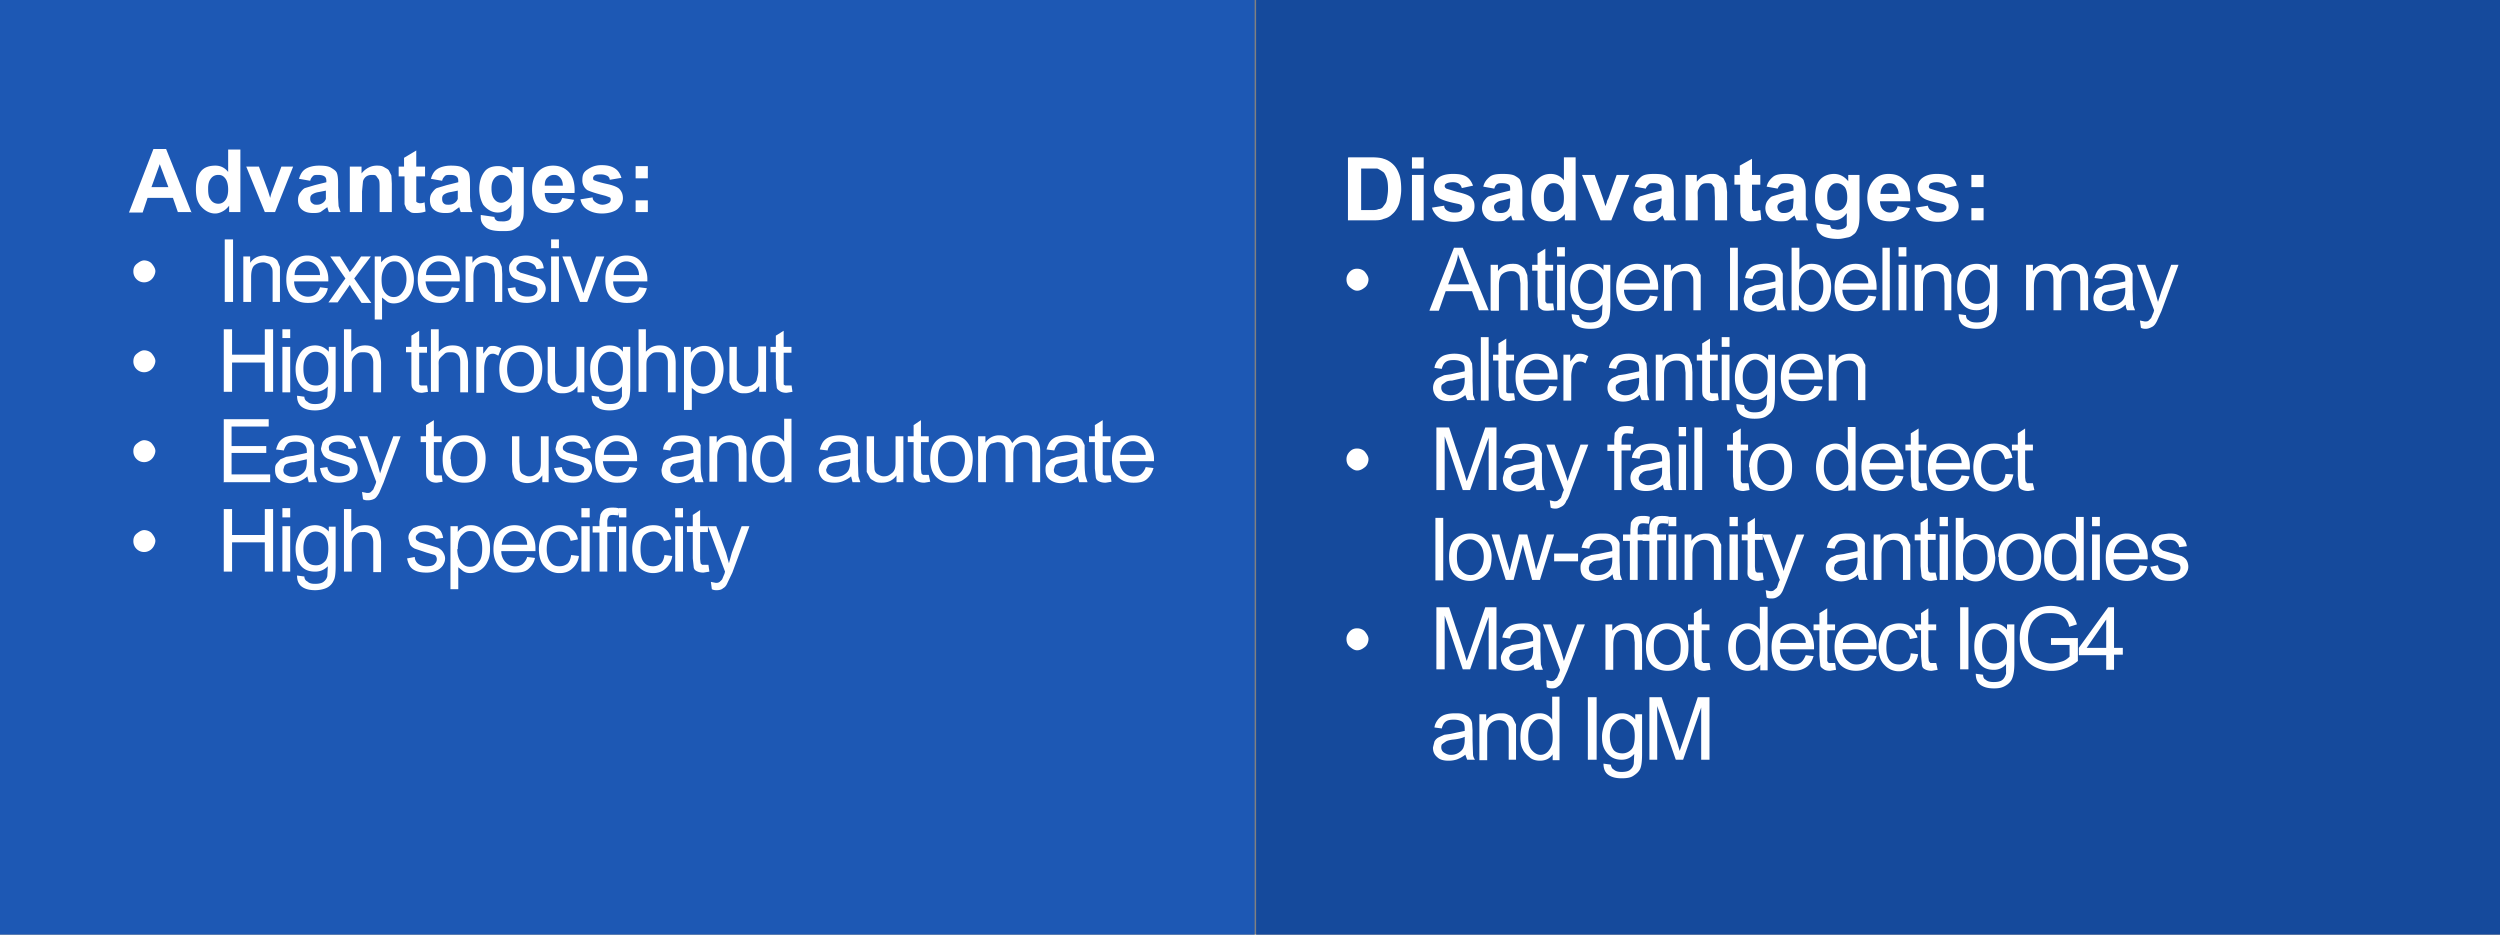
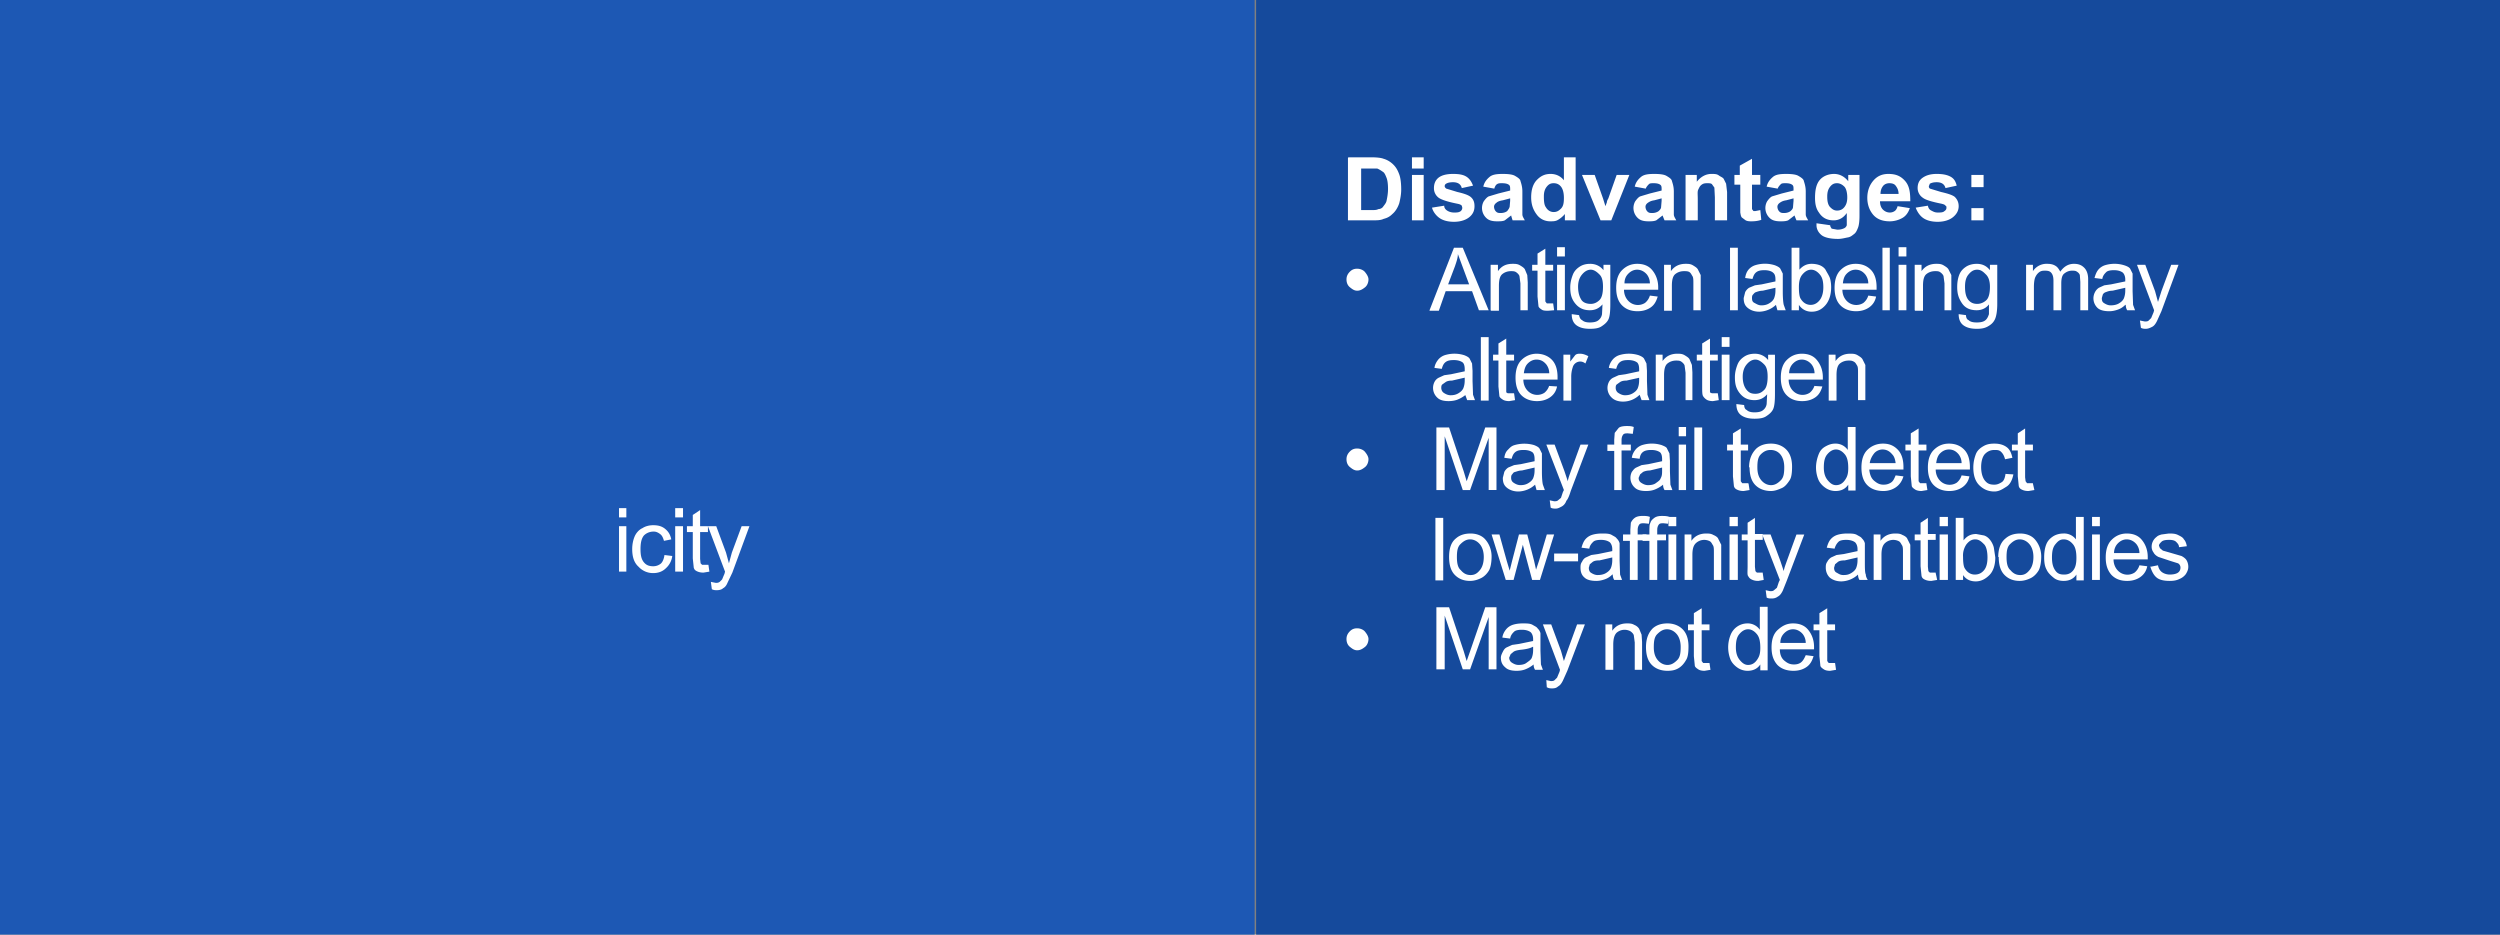
<svg xmlns="http://www.w3.org/2000/svg" id="Layer_2" data-name="Layer 2" viewBox="0 0 511.7 191.3">
  <rect x="0" y="0" width="511.7" height="191.3" fill="#808080" stroke="none" />
  <defs>
    <style>.cls-3{stroke-width:0;fill:#fff}</style>
  </defs>
  <g id="LINE2">
    <g id="Block2_OVER" data-name="Block2 OVER">
      <path style="fill:#1d58b4;stroke-width:0" d="M0 0h256.8v191.3H0z" />
-       <path class="cls-3" d="M39.3 43.4h-2.9l-1-2.9h-5.2l-1 3h-2.8l5-13H34l5.2 13Zm-4.8-5-1.8-4.8-1.7 4.7h3.5ZM49.2 43.4h-2.3v-1.3c-.4.5-.8.9-1.4 1.2s-1 .4-1.5.4c-1 0-2-.5-2.8-1.4s-1.1-2-1.1-3.6.3-2.7 1-3.6 1.8-1.2 3-1.2c1 0 1.9.4 2.6 1.3v-4.6h2.5v12.8Zm-6.6-4.8c0 1 .1 1.7.4 2.1.4.7 1 1 1.7 1 .5 0 1-.2 1.4-.7s.6-1.2.6-2.2c0-1-.2-1.8-.6-2.3s-.8-.7-1.4-.7-1.1.2-1.5.7-.6 1.1-.6 2ZM54.2 43.4l-3.8-9.3H53l1.8 4.8.5 1.6.2-.8.3-.8 1.8-4.8H60l-3.7 9.3h-2.2ZM63.5 37l-2.3-.4c.3-1 .7-1.6 1.3-2s1.6-.7 2.8-.7c1 0 1.9.1 2.4.4s1 .6 1.2 1 .3 1.1.3 2.2v2.9l.1 1.8.4 1.2h-2.4a16 16 0 0 1-.3-1l-1.4 1c-.5.2-1 .2-1.5.2-1 0-1.7-.2-2.3-.7s-.8-1.2-.8-2c0-.5.1-1 .4-1.4s.6-.8 1-1l2-.6 2.4-.6v-.2c0-.5-.1-.8-.4-1s-.7-.3-1.3-.3c-.4 0-.8 0-1 .2s-.5.5-.6 1Zm3.3 2-1.5.3c-.7.1-1.1.3-1.4.5-.3.2-.4.5-.4.8s0 .7.4 1 .5.3 1 .3c.4 0 .8-.1 1.2-.4.3-.2.5-.5.6-.8V39ZM80.1 43.4h-2.4v-4.7c0-1 0-1.7-.2-2L77 36c-.2-.2-.5-.2-.9-.2s-.8.1-1.1.3-.6.6-.7 1l-.2 2.1v4.2h-2.5v-9.3H74v1.4c.8-1 1.9-1.6 3.1-1.6.5 0 1 0 1.5.3s.8.4 1 .7l.5 1 .1 1.7v5.8ZM87 34.1v2h-1.8v5.1c0 .2.2.2.3.3l.4.1c.2 0 .6 0 1-.2l.2 1.9c-.6.2-1.2.3-2 .3-.4 0-.8 0-1.1-.2l-.8-.6-.4-1v-5.7h-1.2v-2h1.1v-1.8l2.5-1.5v3.3H87ZM90.5 37l-2.3-.4c.3-1 .7-1.6 1.3-2s1.6-.7 2.8-.7c1 0 1.9.1 2.4.4s1 .6 1.2 1 .3 1.1.3 2.2v2.9l.1 1.8.4 1.2h-2.4a16 16 0 0 1-.3-1l-1.4 1c-.5.2-1 .2-1.5.2-1 0-1.7-.2-2.3-.7s-.8-1.2-.8-2c0-.5.1-1 .4-1.4s.6-.8 1-1l2-.6 2.4-.6v-.2c0-.5-.1-.8-.4-1s-.6-.3-1.3-.3c-.4 0-.8 0-1 .2s-.5.5-.6 1Zm3.3 2-1.5.3c-.7.1-1.1.3-1.4.5-.3.2-.4.5-.4.8s0 .7.3 1 .6.3 1 .3c.5 0 .9-.1 1.3-.4.3-.2.5-.5.6-.8V39ZM98.4 44l2.8.4c0 .3.2.6.4.7.2.2.6.2 1 .2a3 3 0 0 0 1.5-.2c.3-.2.4-.4.5-.7l.1-1.1v-1.4c-.7 1-1.6 1.6-2.8 1.6-1.2 0-2.2-.6-3-1.6-.5-.9-.8-2-.8-3.2 0-1.5.4-2.7 1.1-3.6S101 34 102 34s2.1.5 2.9 1.5v-1.3h2.3v8.4c0 1 0 2-.3 2.5s-.4 1-.7 1.2-.8.6-1.3.8-1.3.2-2.1.2c-1.6 0-2.7-.2-3.4-.8s-1-1.2-1-2V44Zm2.2-5.4c0 1 .2 1.7.6 2.2s.9.7 1.4.7c.6 0 1.1-.3 1.6-.8s.6-1.1.6-2-.2-1.7-.6-2.2-1-.7-1.5-.7-1.1.2-1.5.7-.6 1.1-.6 2ZM115 40.5l2.5.4c-.3.9-.8 1.6-1.5 2s-1.5.7-2.6.7c-1.6 0-2.8-.5-3.6-1.5-.6-.9-.9-2-.9-3.3 0-1.5.4-2.7 1.2-3.6s1.9-1.3 3.1-1.3c1.4 0 2.5.5 3.3 1.4s1.2 2.3 1.1 4.2h-6.1c0 .7.2 1.3.6 1.7s.8.6 1.4.6c.4 0 .7-.1 1-.3s.4-.6.6-1Zm.2-2.5c0-.7-.2-1.3-.6-1.7s-.7-.5-1.2-.5c-.6 0-1 .2-1.4.6s-.5.9-.5 1.6h3.7ZM118.8 40.8l2.5-.4c0 .5.3.8.6 1s.8.5 1.4.5c.6 0 1-.2 1.4-.4.2-.2.3-.4.3-.7 0-.1 0-.3-.2-.4l-.8-.3c-2-.5-3.2-.9-3.8-1.2a2.4 2.4 0 0 1-1-2.1c0-.9.2-1.5.9-2s1.6-1 3-1 2.2.3 2.8.7 1 1 1.3 1.9l-2.4.4c0-.4-.3-.7-.5-.8s-.7-.3-1.2-.3c-.7 0-1.1 0-1.4.2-.2.2-.3.3-.3.5s0 .4.2.5c.3.1 1 .4 2.4.7s2.2.6 2.7 1c.5.5.8 1.1.8 2 0 .8-.4 1.5-1 2.1s-1.9 1-3.3 1c-1.2 0-2.2-.3-3-.8s-1.2-1.2-1.4-2.1ZM130.1 36.6V34h2.5v2.5h-2.5Zm0 6.8V41h2.5v2.4h-2.5ZM27.3 55.5c0-.6.2-1.1.7-1.5s1-.7 1.5-.7 1.2.2 1.6.7.7 1 .7 1.5-.3 1.2-.7 1.6a2.2 2.2 0 0 1-3.8-1.6ZM46 61.8V49h1.7v12.8H46ZM49.8 61.8v-9.3h1.4v1.3c.7-1 1.7-1.5 3-1.5l1.5.3c.5.2.9.5 1.1.8l.5 1.2v7.2h-1.5v-5.6c0-.7 0-1.2-.2-1.5s-.3-.6-.6-.7-.7-.3-1.1-.3c-.7 0-1.3.2-1.8.6s-.7 1.3-.7 2.4v5.1h-1.6ZM65.5 58.8l1.6.2c-.2 1-.7 1.7-1.4 2.3S64 62 63 62c-1.4 0-2.4-.4-3.2-1.2s-1.2-2-1.2-3.6.4-2.8 1.2-3.6 1.8-1.3 3.1-1.3 2.3.4 3 1.3 1.3 2 1.3 3.5v.5h-7c0 1 .4 1.8.9 2.3a2.7 2.7 0 0 0 3.4.4 3 3 0 0 0 1-1.5Zm-5.2-2.5h5.2c0-.8-.3-1.4-.6-1.8-.5-.6-1.2-1-2-1-.7 0-1.3.3-1.8.8s-.8 1.2-.8 2ZM67.3 61.8l3.4-4.8-3.1-4.5h2l1.4 2.2.6 1 .8-1 1.5-2.2h2L72.5 57l3.5 5h-2l-2-3-.4-.7-2.5 3.6h-1.9ZM76.7 65.4V52.5H78v1.2c.4-.4.7-.8 1.2-1s1-.4 1.5-.4a3.7 3.7 0 0 1 3.5 2.4 6.3 6.3 0 0 1 0 5 3.9 3.9 0 0 1-3.6 2.4c-.5 0-1-.1-1.4-.4l-1-.8v4.5h-1.6Zm1.4-8.2c0 1.2.2 2.1.7 2.7s1.1.9 1.8.9 1.3-.3 1.8-1 .8-1.5.8-2.7-.3-2-.8-2.7-1-.9-1.7-.9-1.3.3-1.8 1-.8 1.5-.8 2.7ZM92.3 58.8l1.7.2c-.3 1-.8 1.7-1.5 2.3S91 62 90 62c-1.4 0-2.5-.4-3.3-1.2s-1.2-2-1.2-3.6.4-2.8 1.2-3.6 1.9-1.3 3.2-1.3 2.3.4 3 1.3 1.2 2 1.2 3.5v.5h-7c.1 1 .4 1.8 1 2.3s1.1.8 1.9.8c.6 0 1-.1 1.5-.4s.7-.8 1-1.5Zm-5.1-2.5h5.2c-.1-.8-.3-1.4-.6-1.8-.5-.6-1.2-1-2-1-.7 0-1.3.3-1.8.8s-.8 1.2-.8 2ZM95.3 61.8v-9.3h1.4v1.3c.7-1 1.6-1.5 3-1.5l1.5.3c.5.2.8.5 1 .8l.5 1.2.1 1.5v5.7h-1.5v-5.6l-.2-1.5c-.1-.3-.4-.6-.7-.7s-.7-.3-1-.3c-.8 0-1.3.2-1.8.6s-.7 1.3-.7 2.4v5.1h-1.6ZM104 59l1.5-.2c0 .6.3 1.1.7 1.4s1 .5 1.7.5 1.3-.1 1.6-.4.5-.6.5-1a1 1 0 0 0-.4-.9l-1.7-.5-2.4-.8c-.4-.2-.8-.5-1-.9s-.3-.8-.3-1.2c0-.4 0-.8.3-1.2l.7-.9 1-.4a5.7 5.7 0 0 1 3.3.1c.6.2 1 .5 1.3.9s.4.8.5 1.4l-1.5.2c-.1-.4-.3-.8-.6-1s-.9-.5-1.5-.5c-.7 0-1.2.1-1.5.4s-.5.5-.5.8c0 .2 0 .4.2.6l.6.4 1.4.4 2.3.7c.4.2.8.5 1 .8s.5.8.5 1.4-.2 1-.5 1.5-.8.8-1.3 1-1.3.4-2 .4c-1.2 0-2.1-.2-2.8-.7s-1-1.3-1.2-2.3ZM112.8 50.8V49h1.6v1.8h-1.6Zm0 11v-9.3h1.6v9.3h-1.6ZM118.7 61.8l-3.6-9.3h1.7l2 5.6.6 1.9.6-1.8 2-5.7h1.7l-3.5 9.3h-1.5ZM130.8 58.8l1.6.2c-.3 1-.7 1.7-1.4 2.3s-1.6.7-2.7.7c-1.4 0-2.5-.4-3.3-1.2s-1.1-2-1.1-3.6.4-2.8 1.2-3.6 1.8-1.3 3.1-1.3 2.3.4 3 1.3 1.3 2 1.3 3.5v.5h-7c0 1 .4 1.8.9 2.3a2.7 2.7 0 0 0 3.4.4 3 3 0 0 0 1-1.5Zm-5.2-2.5h5.2c0-.8-.3-1.4-.6-1.8-.5-.6-1.2-1-2-1-.7 0-1.3.3-1.8.8s-.8 1.2-.8 2ZM27.3 74c0-.7.2-1.2.7-1.6s1-.7 1.5-.7 1.2.2 1.6.7.7 1 .7 1.5-.3 1.2-.7 1.6a2.2 2.2 0 0 1-3.8-1.6ZM45.8 80.2V67.4h1.7v5.2h6.7v-5.2h1.7v12.8h-1.7v-6h-6.7v6h-1.7ZM57.8 69.2v-1.8h1.6v1.8h-1.6Zm0 11V71h1.6v9.3h-1.6ZM60.8 81l1.5.2c0 .5.3.9.6 1 .4.4.9.5 1.6.5.7 0 1.3-.1 1.7-.4s.7-.7.8-1.2l.1-2c-.7.7-1.5 1.1-2.6 1.1-1.3 0-2.3-.4-3-1.3s-1-2-1-3.4c0-.9.2-1.7.5-2.4s.8-1.4 1.4-1.8 1.3-.6 2.1-.6c1.1 0 2 .4 2.8 1.3v-1h1.4v8c0 1.4-.1 2.5-.4 3s-.8 1.2-1.4 1.5-1.5.5-2.4.5c-1.1 0-2-.2-2.7-.7s-1-1.3-1-2.3Zm1.3-5.6c0 1.2.2 2.1.7 2.7s1.1.8 1.9.8 1.3-.3 1.8-.8.7-1.5.7-2.6-.2-2-.7-2.6-1.2-.9-1.9-.9-1.3.3-1.8.9-.7 1.4-.7 2.5ZM70.4 80.2V67.4h1.5V72c.8-.9 1.7-1.3 2.8-1.3.7 0 1.3.1 1.8.4s1 .7 1.1 1.1.4 1.2.4 2.1v6h-1.6v-6c0-.8-.2-1.3-.5-1.7s-.9-.5-1.5-.5c-.5 0-.9 0-1.3.3s-.7.6-.9 1-.2 1-.2 1.7v5.1h-1.6ZM87.4 78.8l.2 1.4-1.2.2c-.5 0-1-.1-1.3-.3s-.5-.4-.7-.7-.2-1-.2-1.9v-5.4h-1.1V71h1.1v-2.3l1.6-1V71h1.6v1.2h-1.6v6.4c0 .2.2.2.3.3H87.4ZM88.2 80.2V67.4h1.6V72c.8-.9 1.7-1.3 2.8-1.3.7 0 1.3.1 1.8.4s.9.7 1 1.1.4 1.2.4 2.1v6h-1.6v-6c0-.8-.1-1.3-.5-1.7s-.8-.5-1.4-.5c-.5 0-1 0-1.3.3s-.7.6-1 1-.2 1-.2 1.7v5.1h-1.6ZM97.5 80.2V71h1.4v1.4l1-1.3c.3-.3.7-.3 1-.3.6 0 1.1.2 1.7.5l-.6 1.5c-.4-.2-.7-.4-1.1-.4-.4 0-.7.1-1 .4s-.4.5-.5.8a6 6 0 0 0-.3 1.9v4.9h-1.6ZM102.2 75.6c0-1.8.5-3 1.4-3.9.8-.7 1.8-1 3-1 1.3 0 2.3.4 3.1 1.2s1.3 2 1.3 3.5c0 1.2-.2 2.2-.6 2.9s-.9 1.2-1.6 1.6-1.4.5-2.2.5c-1.3 0-2.4-.4-3.2-1.2s-1.2-2-1.2-3.7Zm1.6 0c0 1.2.3 2 .8 2.7s1.2.8 2 .8 1.4-.3 2-.9.7-1.5.7-2.7c0-1.1-.2-2-.8-2.6a2.6 2.6 0 0 0-3.9 0c-.5.6-.8 1.5-.8 2.7ZM118.2 80.2V79c-.7 1-1.7 1.5-3 1.5-.5 0-1 0-1.5-.3s-.8-.4-1-.8l-.6-1.1v-7.3h1.5v5.2l.1 1.6c.1.5.3.8.7 1s.7.4 1.2.4.9-.1 1.3-.4.7-.5.9-1 .2-1 .2-1.8v-5h1.6v9.3h-1.4ZM121 81l1.6.2c0 .5.3.9.6 1 .4.4.9.5 1.6.5.7 0 1.3-.1 1.7-.4s.6-.7.8-1.2v-2c-.6.7-1.5 1.1-2.5 1.1-1.3 0-2.3-.4-3-1.3s-1-2-1-3.4c0-.9.1-1.7.5-2.4s.8-1.4 1.4-1.8 1.3-.6 2.1-.6c1.1 0 2 .4 2.7 1.3v-1h1.5v8c0 1.4-.1 2.5-.4 3s-.8 1.2-1.4 1.5-1.5.5-2.4.5c-1.1 0-2-.2-2.7-.7s-1-1.3-1-2.3Zm1.4-5.6c0 1.2.2 2.1.7 2.7s1.1.8 1.9.8 1.3-.3 1.8-.8.7-1.5.7-2.6-.2-2-.7-2.6-1.2-.9-1.9-.9-1.3.3-1.8.9-.7 1.4-.7 2.5ZM130.7 80.2V67.4h1.5V72c.8-.9 1.7-1.3 2.8-1.3.7 0 1.3.1 1.8.4s.9.7 1.1 1.1.4 1.2.4 2.1v6h-1.6v-6c0-.8-.2-1.3-.5-1.7s-.9-.5-1.5-.5c-.5 0-.9 0-1.3.3s-.7.6-.9 1-.2 1-.2 1.7v5.1h-1.6ZM140 83.8V71h1.4v1.2c.3-.5.7-.8 1.1-1s1-.4 1.6-.4a3.7 3.7 0 0 1 3.5 2.3c.3.8.5 1.6.5 2.5 0 1-.2 1.8-.5 2.6s-.9 1.3-1.5 1.7-1.4.7-2.1.7c-.5 0-1-.2-1.4-.4l-1-.8v4.5H140Zm1.4-8.2c0 1.2.2 2.1.7 2.7s1 .8 1.8.8 1.3-.3 1.8-.8.7-1.6.7-2.8-.2-2-.7-2.7-1-.9-1.7-.9-1.3.3-1.8 1-.8 1.5-.8 2.7ZM155.4 80.2V79c-.8 1-1.7 1.5-3 1.5-.6 0-1 0-1.5-.3s-.9-.4-1.1-.8l-.5-1.1v-7.3h1.5V77.7c.2.5.4.8.7 1s.7.4 1.2.4 1-.1 1.4-.4.7-.5.8-1 .3-1 .3-1.8v-5h1.6v9.3h-1.4ZM162 78.8l.2 1.4-1.2.2c-.5 0-1-.1-1.3-.3s-.6-.4-.7-.7l-.2-1.9v-5.4h-1.1V71h1.1v-2.3l1.6-1V71h1.6v1.2h-1.6v6.4c0 .2.2.2.3.3H162ZM27.3 92.3c0-.6.2-1.1.7-1.5s1-.7 1.5-.7 1.2.2 1.6.7.7 1 .7 1.5-.3 1.2-.7 1.6a2.2 2.2 0 0 1-3.8-1.6ZM45.8 98.6V85.8H55v1.5h-7.6v4h7.1v1.4h-7.1v4.4h7.9v1.6h-9.6ZM62.9 97.5a5.2 5.2 0 0 1-3.4 1.4c-1 0-1.8-.3-2.4-.8s-.8-1.1-.8-2c0-.4 0-.8.3-1.2l.8-.9 1.2-.5 1.4-.2 2.8-.6v-.4c0-.6-.2-1-.5-1.3-.4-.4-1-.6-1.8-.6-.7 0-1.3.1-1.6.4s-.6.7-.8 1.4l-1.6-.2c.2-.7.4-1.2.7-1.6s.8-.8 1.4-1a6.7 6.7 0 0 1 4 0c.6.2 1 .4 1.2.7l.5 1v3.6c0 1.5 0 2.4.2 2.8l.4 1.2h-1.7l-.3-1.2Zm-.1-3.5-2.6.6c-.7 0-1.1.2-1.4.3s-.5.3-.6.5l-.2.7c0 .5.1.8.4 1s.8.5 1.4.5 1.2-.1 1.7-.4.8-.6 1-1c.2-.4.3-1 .3-1.7V94ZM65.5 95.8l1.5-.2c.1.6.4 1.1.8 1.4s1 .5 1.6.5 1.3-.1 1.7-.4.5-.6.5-1a1 1 0 0 0-.5-.9l-1.6-.5-2.4-.8c-.4-.2-.8-.5-1-.9s-.4-.8-.4-1.2l.3-1.2c.2-.4.5-.6.8-.9l1-.4a5.7 5.7 0 0 1 3.3.1c.6.2 1 .5 1.2.9s.5.8.6 1.4l-1.6.2c0-.5-.2-.8-.6-1s-.8-.5-1.4-.5c-.7 0-1.3.1-1.6.4s-.4.5-.4.8l.1.6.7.4 1.4.4 2.3.7c.4.2.8.5 1 .8s.4.8.4 1.4-.1 1-.4 1.5-.8.8-1.4 1-1.2.4-2 .4c-1.2 0-2-.2-2.7-.7s-1-1.3-1.2-2.3ZM74.3 102.2l-.2-1.5 1 .2c.3 0 .6 0 .8-.2l.5-.5.5-1.2.1-.4-3.5-9.3h1.7l2 5.4.6 2.2.7-2.2 2-5.4H82l-3.5 9.5-.9 2.1c-.3.5-.6 1-1 1.2s-.8.3-1.3.3c-.3 0-.6 0-1-.2ZM90.4 97.2l.2 1.4-1.2.2c-.5 0-1-.1-1.3-.3s-.5-.4-.7-.7-.2-1-.2-1.9v-5.4h-1.1v-1.2h1.1V87l1.6-1v3.3h1.6v1.2h-1.6V97c0 .2.2.2.3.3H90.4ZM90.6 94c0-1.8.5-3 1.5-3.9.8-.7 1.7-1 3-1 1.2 0 2.2.4 3 1.2s1.3 2 1.3 3.5c0 1.2-.2 2.2-.6 2.9s-.8 1.2-1.5 1.6-1.5.5-2.3.5c-1.3 0-2.3-.4-3.2-1.2s-1.2-2-1.2-3.7Zm1.7 0c0 1.2.2 2 .7 2.7s1.2.8 2 .8 1.4-.3 2-.9.7-1.5.7-2.7c0-1.1-.2-2-.7-2.6s-1.2-.9-2-.9-1.5.3-2 .9-.8 1.5-.8 2.7ZM111 98.6v-1.3a3.8 3.8 0 0 1-4.5 1.3c-.6-.3-1-.5-1.2-.9l-.4-1.1-.1-1.5v-5.8h1.5v5.2l.1 1.6c.1.5.3.8.7 1s.7.4 1.2.4.9-.1 1.3-.4.7-.5.9-1 .2-1 .2-1.8v-5h1.6v9.4H111ZM113.5 95.8l1.5-.2c.1.6.3 1.1.7 1.4s1 .5 1.7.5 1.3-.1 1.6-.4.6-.6.6-1a1 1 0 0 0-.5-.9l-1.6-.5-2.4-.8c-.4-.2-.8-.5-1-.9s-.4-.8-.4-1.2l.3-1.2c.2-.4.4-.6.8-.9l1-.4a5.7 5.7 0 0 1 3.3.1c.5.2 1 .5 1.2.9s.5.8.6 1.4l-1.6.2c0-.5-.3-.8-.6-1s-.8-.5-1.4-.5c-.8 0-1.3.1-1.6.4s-.5.5-.5.8c0 .2 0 .4.2.6l.6.4 1.4.4 2.4.7c.4.2.8.5 1 .8s.4.8.4 1.4-.2 1-.5 1.5-.7.8-1.3 1-1.2.4-2 .4c-1.2 0-2.1-.2-2.7-.7s-1-1.3-1.3-2.3ZM128.8 95.6l1.6.2c-.3 1-.8 1.7-1.5 2.3s-1.5.7-2.6.7c-1.4 0-2.5-.4-3.3-1.2s-1.2-2-1.2-3.6.4-2.8 1.2-3.6 1.9-1.3 3.2-1.3 2.3.4 3 1.3 1.2 2 1.2 3.5v.5h-7c.1 1 .4 1.8 1 2.3s1.1.8 1.9.8c.6 0 1-.1 1.5-.4s.7-.8 1-1.5Zm-5.2-2.5h5.2c-.1-.8-.3-1.4-.6-1.8-.5-.6-1.2-1-2-1-.7 0-1.3.3-1.8.8s-.8 1.2-.8 2ZM142 97.5a5.2 5.2 0 0 1-3.4 1.4c-1 0-1.8-.3-2.4-.8s-.8-1.1-.8-2l.3-1.2c.2-.4.5-.7.8-.9l1.2-.5 1.4-.2 2.8-.6v-.4c0-.6-.1-1-.4-1.3-.4-.4-1-.6-1.8-.6s-1.3.1-1.7.4-.6.7-.8 1.4l-1.5-.2c.1-.7.3-1.2.7-1.6s.7-.8 1.4-1a7.2 7.2 0 0 1 4 0c.5.2.9.4 1.1.7l.5 1v3.6c0 1.5.1 2.4.2 2.8l.4 1.2h-1.7l-.3-1.2ZM142 94l-2.6.6c-.6 0-1 .2-1.4.3s-.4.3-.6.5-.2.5-.2.7c0 .5.2.8.5 1s.8.5 1.4.5 1.1-.1 1.6-.4.8-.6 1-1c.2-.4.3-1 .3-1.7V94ZM145.2 98.6v-9.3h1.5v1.3c.6-1 1.6-1.5 3-1.5l1.5.3c.5.2.8.5 1 .8l.5 1.2.1 1.5v5.7h-1.6V93l-.1-1.5c-.2-.3-.4-.6-.7-.7s-.7-.3-1.1-.3c-.7 0-1.3.2-1.7.6s-.8 1.2-.8 2.4v5.1h-1.6ZM160.6 98.6v-1.1c-.6.9-1.5 1.3-2.6 1.3-.8 0-1.5-.2-2-.6s-1.2-1-1.5-1.7-.6-1.6-.6-2.5.2-1.8.5-2.6.8-1.3 1.4-1.7 1.3-.6 2.1-.6a3 3 0 0 1 2.6 1.3v-4.7h1.5v13h-1.4Zm-5-4.6c0 1.2.2 2 .7 2.7s1.1.9 1.8.9 1.3-.3 1.8-.9.7-1.4.7-2.6c0-1.3-.3-2.2-.7-2.8s-1.1-.9-1.9-.9-1.3.3-1.7.9-.7 1.4-.7 2.7ZM174.2 97.5c-.6.5-1.2.8-1.7 1s-1.1.3-1.7.3c-1 0-1.9-.2-2.4-.7a2.7 2.7 0 0 1-.5-3.2c.2-.4.4-.7.8-.9l1.1-.5 1.4-.2 2.9-.6v-.4c0-.6-.2-1-.5-1.3-.4-.4-1-.6-1.8-.6-.7 0-1.3.1-1.6.4s-.7.7-.8 1.4l-1.6-.2c.2-.7.4-1.2.7-1.6s.8-.8 1.4-1a6.7 6.7 0 0 1 4 0c.6.2 1 .4 1.2.7l.5 1v3.6l.1 2.8.4 1.2h-1.6l-.3-1.2ZM174 94l-2.6.6c-.7 0-1.1.2-1.4.3s-.5.3-.6.5l-.3.7c0 .5.2.8.5 1s.8.5 1.4.5 1.2-.1 1.7-.4.8-.6 1-1c.2-.4.3-1 .3-1.7V94ZM183.5 98.6v-1.3c-.7 1-1.7 1.5-3 1.5-.5 0-1 0-1.5-.3s-.8-.4-1-.8l-.6-1.1v-7.3h1.5v5.2l.1 1.6c.1.5.3.8.7 1s.7.4 1.2.4.9-.1 1.3-.4.7-.5.9-1 .2-1 .2-1.8v-5h1.6v9.4h-1.4ZM190.1 97.2l.3 1.4-1.2.2c-.6 0-1-.1-1.4-.3s-.5-.4-.7-.7-.1-1-.1-1.9v-5.4h-1.2v-1.2h1.2V87l1.5-1v3.3h1.6v1.2h-1.6V96l.1.9.3.3h1.2ZM190.4 94c0-1.8.4-3 1.4-3.9.8-.7 1.8-1 3-1s2.3.4 3 1.2 1.3 2 1.3 3.5c0 1.2-.2 2.2-.5 2.9s-1 1.2-1.6 1.6-1.4.5-2.2.5c-1.4 0-2.4-.4-3.2-1.2s-1.2-2-1.2-3.7Zm1.6 0c0 1.2.3 2 .8 2.7s1.1.8 2 .8 1.4-.3 1.9-.9.8-1.5.8-2.7c0-1.1-.3-2-.8-2.6s-1.2-.9-2-.9-1.4.3-2 .9-.7 1.5-.7 2.7ZM200.2 98.6v-9.3h1.5v1.3a3.3 3.3 0 0 1 2.8-1.5c.7 0 1.2.1 1.7.4s.7.7 1 1.2c.7-1 1.6-1.6 2.8-1.6 1 0 1.6.3 2.1.8s.8 1.3.8 2.3v6.5h-1.6v-6l-.1-1.3c-.1-.3-.3-.5-.6-.7s-.6-.2-1-.2c-.6 0-1.1.2-1.6.6s-.6 1.2-.6 2.1v5.5h-1.6v-6.1c0-.7-.1-1.2-.4-1.6s-.7-.5-1.3-.5l-1.2.3c-.4.2-.6.6-.8 1s-.3 1.2-.3 2v4.9h-1.5ZM220.6 97.5a5.2 5.2 0 0 1-3.4 1.4c-1 0-1.8-.3-2.4-.8s-.8-1.1-.8-2c0-.4 0-.8.3-1.2l.8-.9 1.2-.5 1.4-.2 2.8-.6v-.4c0-.6-.2-1-.5-1.3-.4-.4-1-.6-1.8-.6-.7 0-1.3.1-1.6.4s-.6.7-.8 1.4l-1.6-.2c.2-.7.4-1.2.7-1.6s.8-.8 1.4-1a6.7 6.7 0 0 1 4.1 0c.5.2.9.4 1.1.7l.5 1v3.6c0 1.5.1 2.4.2 2.8l.4 1.2h-1.7l-.3-1.2Zm-.1-3.5-2.6.6c-.7 0-1.1.2-1.4.3s-.5.3-.6.5l-.2.7c0 .5.1.8.5 1s.8.5 1.4.5 1.1-.1 1.6-.4.8-.6 1-1c.2-.4.3-1 .3-1.7V94ZM227.3 97.2l.2 1.4-1.2.2c-.6 0-1-.1-1.4-.3s-.5-.4-.6-.7l-.2-1.9v-5.4h-1.2v-1.2h1.2V87l1.6-1v3.3h1.6v1.2h-1.6V97c0 .2.2.2.3.3h1.2ZM234.5 95.6l1.6.2c-.3 1-.7 1.7-1.4 2.3s-1.6.7-2.7.7c-1.4 0-2.4-.4-3.2-1.2s-1.2-2-1.2-3.6.4-2.8 1.2-3.6 1.8-1.3 3.1-1.3 2.3.4 3 1.3 1.3 2 1.3 3.5v.5h-7c0 1 .4 1.8.9 2.3a2.7 2.7 0 0 0 3.4.4 3 3 0 0 0 1-1.5Zm-5.2-2.5h5.2c0-.8-.3-1.4-.6-1.8-.5-.6-1.2-1-2-1-.7 0-1.3.3-1.8.8s-.8 1.2-.8 2ZM27.3 110.7c0-.6.2-1.1.7-1.5s1-.7 1.5-.7 1.2.2 1.6.7.7 1 .7 1.5-.3 1.2-.7 1.6a2.2 2.2 0 0 1-3.8-1.6ZM45.8 117v-12.8h1.7v5.3h6.7v-5.3h1.7V117h-1.7v-6h-6.7v6h-1.7ZM57.8 106V104h1.6v1.9h-1.6Zm0 11v-9.3h1.6v9.3h-1.6ZM60.8 117.8l1.5.2c0 .5.3.9.6 1 .4.4.9.5 1.6.5.7 0 1.3-.1 1.7-.4s.7-.7.8-1.2l.1-2c-.7.7-1.5 1.1-2.6 1.1-1.3 0-2.3-.4-3-1.3s-1-2-1-3.4c0-.9.2-1.7.5-2.4.3-.8.8-1.4 1.4-1.8s1.3-.6 2.1-.6c1.1 0 2 .4 2.8 1.3v-1h1.4v8c0 1.4-.1 2.5-.4 3-.3.7-.8 1.2-1.4 1.5s-1.5.5-2.4.5c-1.1 0-2-.2-2.7-.7-.7-.5-1-1.3-1-2.3Zm1.3-5.6c0 1.2.2 2.1.7 2.7s1.1.8 1.9.8 1.3-.3 1.8-.8.7-1.5.7-2.6-.2-2-.7-2.6-1.2-.9-1.9-.9-1.3.3-1.8.9c-.4.5-.7 1.4-.7 2.5ZM70.4 117v-12.8h1.5v4.6c.8-.9 1.7-1.3 2.8-1.3.7 0 1.3.1 1.8.4.6.3 1 .7 1.1 1.1s.4 1.2.4 2.1v6h-1.6v-6c0-.8-.2-1.3-.5-1.7a2 2 0 0 0-1.5-.5c-.5 0-.9 0-1.3.3s-.7.6-.9 1-.2 1-.2 1.7v5.1h-1.6ZM83.3 114.3l1.6-.3c0 .6.3 1.1.7 1.4s1 .5 1.7.5 1.3-.1 1.6-.4.5-.6.5-1a1 1 0 0 0-.4-.9l-1.7-.5-2.4-.8c-.4-.2-.8-.5-1-.9l-.3-1.2c0-.4 0-.8.3-1.2.1-.3.4-.6.7-.9l1-.4a5.7 5.7 0 0 1 3.3.1c.6.2 1 .5 1.3.9.2.3.4.8.5 1.4l-1.5.2c-.1-.5-.3-.8-.6-1s-.9-.5-1.5-.5c-.7 0-1.2.1-1.5.4s-.5.5-.5.8c0 .2 0 .4.2.6l.6.4 1.4.4 2.3.7c.4.2.8.5 1 .8s.5.8.5 1.4-.2 1-.5 1.5a3 3 0 0 1-1.3 1c-.6.3-1.3.4-2 .4-1.2 0-2.1-.2-2.8-.7s-1-1.3-1.2-2.3ZM92.2 120.6v-12.9h1.5v1.2c.3-.5.7-.8 1.1-1 .4-.3 1-.4 1.6-.4a3.7 3.7 0 0 1 3.5 2.4c.3.7.4 1.5.4 2.4 0 1-.1 1.8-.5 2.6a3.9 3.9 0 0 1-3.5 2.4c-.6 0-1-.1-1.5-.4l-1-.8v4.5h-1.6Zm1.4-8.2c0 1.2.3 2.1.8 2.7s1 .9 1.8.9 1.3-.3 1.8-1c.5-.5.7-1.5.7-2.7s-.2-2-.7-2.7-1-.9-1.8-.9-1.2.4-1.8 1c-.5.6-.7 1.5-.7 2.7ZM107.9 114l1.6.2c-.2 1-.7 1.7-1.4 2.3s-1.6.7-2.7.7c-1.3 0-2.4-.4-3.2-1.2-.8-.9-1.2-2-1.2-3.6s.4-2.8 1.2-3.6 1.8-1.3 3.1-1.3 2.3.4 3.1 1.3 1.2 2 1.2 3.5v.5h-7c0 1 .4 1.8.9 2.3a2.7 2.7 0 0 0 3.4.4 3 3 0 0 0 1-1.5Zm-5.2-2.5h5.2c0-.8-.3-1.4-.6-1.8-.5-.6-1.1-1-2-1-.7 0-1.3.3-1.8.8s-.7 1.2-.8 2ZM116.9 113.6l1.6.2a4 4 0 0 1-1.3 2.5c-.7.7-1.6 1-2.6 1a4 4 0 0 1-3.1-1.3c-.8-.8-1.2-2-1.2-3.6 0-1 .2-1.9.5-2.6s.9-1.4 1.6-1.7c.6-.4 1.4-.6 2.2-.6 1 0 1.8.2 2.5.8s1 1.2 1.2 2.1l-1.5.3c-.2-.7-.4-1.1-.8-1.4s-.8-.5-1.4-.5c-.8 0-1.4.3-1.9.8-.5.6-.8 1.5-.8 2.8s.3 2.1.8 2.7 1 .8 1.8.8c.7 0 1.2-.2 1.6-.5s.7-1 .8-1.8ZM119 106V104h1.7v1.9H119Zm0 11v-9.3h1.7v9.3H119ZM122.7 117v-8h-1.4v-1.3h1.4v-1l.2-1.4c.2-.4.4-.7.8-1s1-.4 1.6-.4c.5 0 1 0 1.5.2l-.2 1.4-1-.1c-.4 0-.8 0-1 .3s-.3.6-.3 1.1v1h1.8v1.1h-1.8v8.1h-1.6Z" />
      <path class="cls-3" d="M126.7 106V104h1.5v1.9h-1.5Zm0 11v-9.3h1.5v9.3h-1.5ZM136 113.6l1.6.2a4 4 0 0 1-1.3 2.5c-.7.7-1.6 1-2.6 1a4 4 0 0 1-3-1.3c-.9-.8-1.3-2-1.3-3.6 0-1 .2-1.9.5-2.6s.9-1.4 1.6-1.7c.6-.4 1.4-.6 2.2-.6 1 0 1.8.2 2.5.8s1 1.2 1.2 2.1l-1.5.3c-.2-.7-.4-1.1-.8-1.4s-.8-.5-1.3-.5c-.8 0-1.5.3-2 .8-.5.6-.7 1.5-.7 2.8s.2 2.1.7 2.7 1.1.8 1.9.8c.6 0 1.1-.2 1.5-.5s.7-1 .8-1.8ZM138.2 106V104h1.6v1.9h-1.6Zm0 11v-9.3h1.6v9.3h-1.6ZM145 115.6l.2 1.4-1.2.2c-.6 0-1-.1-1.4-.3s-.5-.4-.6-.7l-.2-1.9v-5.4h-1.2v-1.2h1.2v-2.3l1.5-1v3.3h1.6v1.2h-1.6v5.5l.1.9.3.3h1.2ZM145.7 120.6l-.2-1.5 1 .2c.3 0 .5 0 .8-.2l.5-.5.5-1.2.1-.4-3.5-9.3h1.7l2 5.4.6 2.2.6-2.2 2-5.4h1.6l-3.5 9.5-1 2.1c-.2.5-.5.9-.9 1.1-.3.3-.8.4-1.3.4-.3 0-.6 0-1-.2Z" />
      <path style="stroke-width:0;fill:#154a9c" d="M257.1 0h254.6v191.3H257.1z" />
      <path class="cls-3" d="M276 32.2h4.7c1.1 0 2 .1 2.5.3.7.2 1.4.6 2 1.2s.9 1.2 1.2 2 .4 2 .4 3.1c0 1-.2 2-.4 2.8-.3.9-.8 1.7-1.4 2.2-.5.5-1 .8-1.8 1-.6.3-1.4.3-2.3.3h-5V32.3Zm2.6 2.2V43h2c.7 0 1.2 0 1.5-.2.4 0 .8-.2 1-.5s.6-.7.7-1.2.3-1.4.3-2.4-.1-1.8-.3-2.3-.4-1-.7-1.2-.7-.5-1.2-.7H278.6ZM289 34.5v-2.3h2.4v2.3H289Zm0 10.6v-9.3h2.4v9.3H289ZM293.1 42.5l2.5-.4c0 .5.3.8.6 1s.8.4 1.4.4c.6 0 1 0 1.4-.3.2-.2.3-.4.3-.7l-.1-.4c-.2-.2-.4-.3-.9-.4-2-.4-3.2-.8-3.8-1.2a2.4 2.4 0 0 1-1-2c0-.9.3-1.6.9-2.1s1.6-.8 3-.8 2.2.2 2.8.6 1 1 1.3 1.8l-2.3.5c-.1-.4-.3-.7-.6-.9s-.7-.3-1.2-.3c-.6 0-1.1.1-1.4.3-.2.1-.3.3-.3.5s.1.3.3.5l2.3.7c1.3.3 2.2.6 2.7 1 .6.5.8 1.1.8 1.9 0 .9-.3 1.6-1 2.2s-1.8 1-3.2 1c-1.3 0-2.3-.3-3-.8s-1.3-1.3-1.5-2.1ZM305.8 38.6l-2.2-.4c.2-.9.7-1.5 1.3-2s1.5-.6 2.7-.6c1.1 0 2 .1 2.5.4s1 .6 1.1 1 .4 1.1.4 2.2v4.7c0 .4.3.8.5 1.2h-2.5a16 16 0 0 1-.3-1l-1.3 1c-.4.2-1 .2-1.6.2-1 0-1.7-.2-2.2-.7a2.8 2.8 0 0 1-.5-3.4c.3-.4.6-.8 1-1l2-.6 2.4-.6v-.2c0-.5 0-.8-.3-1s-.7-.3-1.4-.3c-.4 0-.7 0-1 .2s-.4.5-.6 1Zm3.3 2-1.5.4c-.7.1-1.1.3-1.3.5-.3.2-.5.5-.5.8s.1.7.4 1 .6.3 1 .3.9-.1 1.3-.4c.2-.3.4-.5.5-.9l.1-1.2v-.5ZM322.6 45.1h-2.3v-1.3c-.4.5-.9.9-1.4 1.2s-1 .3-1.6.3c-1 0-2-.4-2.7-1.3s-1.2-2-1.2-3.6.4-2.8 1.2-3.6 1.6-1.2 2.8-1.2c1 0 2 .4 2.7 1.3v-4.7h2.4v13Zm-6.6-4.8c0 1 .1 1.7.4 2.1.4.7 1 1 1.6 1 .6 0 1-.2 1.5-.7s.6-1.2.6-2.2c0-1-.2-1.8-.6-2.3s-.9-.7-1.5-.7-1 .2-1.4.7-.6 1.1-.6 2ZM327.6 45.1l-3.8-9.3h2.6l1.7 4.8.5 1.6.3-.8c0-.3.2-.6.3-.8l1.7-4.8h2.6l-3.7 9.3h-2.3ZM336.8 38.6l-2.2-.4c.2-.9.7-1.5 1.3-2s1.5-.6 2.7-.6c1.1 0 2 .1 2.5.4s1 .6 1.1 1 .4 1.1.4 2.2v4.7c0 .4.3.8.5 1.2h-2.4a16 16 0 0 1-.4-1l-1.3 1c-.5.2-1 .2-1.6.2-1 0-1.7-.2-2.2-.7a2.8 2.8 0 0 1-.5-3.4c.3-.4.6-.8 1-1l2-.6 2.4-.6v-.2c0-.5 0-.8-.3-1s-.7-.3-1.3-.3c-.5 0-.8 0-1 .2s-.5.5-.7 1Zm3.3 2-1.5.4c-.7.1-1 .3-1.3.5-.3.2-.5.5-.5.8s.1.7.4 1 .6.3 1 .3.9-.1 1.3-.4c.3-.3.5-.5.5-.9l.1-1.2v-.5ZM353.5 45.1H351v-4.7l-.1-2-.5-.7c-.2-.2-.6-.2-.9-.2-.4 0-.8 0-1.2.3s-.5.6-.7 1-.1 1-.1 2v4.3H345v-9.3h2.3v1.4c.8-1 1.8-1.6 3-1.6.6 0 1.1 0 1.5.3s.8.4 1 .7l.5 1 .2 1.7v5.8ZM360.3 35.8v2h-1.7v5l.3.4h.4l1-.2.2 2c-.6.2-1.2.3-2 .3-.4 0-.8 0-1.2-.2l-.8-.6c-.2-.3-.2-.5-.3-1v-5.7H355v-2h1.1v-1.9l2.5-1.4v3.3h1.7ZM363.8 38.6l-2.2-.4c.2-.9.7-1.5 1.3-2s1.5-.6 2.7-.6c1.1 0 2 .1 2.5.4s1 .6 1.1 1 .4 1.1.4 2.2v4.7c0 .4.3.8.5 1.2h-2.4a16 16 0 0 1-.4-1l-1.3 1c-.5.2-1 .2-1.6.2-1 0-1.7-.2-2.2-.7a2.8 2.8 0 0 1-.5-3.4c.3-.4.6-.8 1-1l2-.6 2.4-.6v-.2c0-.5 0-.8-.3-1s-.7-.3-1.3-.3c-.5 0-.8 0-1 .2s-.5.5-.7 1Zm3.3 2-1.5.4c-.7.1-1 .3-1.3.5-.3.2-.5.5-.5.8s.1.7.4 1 .6.3 1 .3.9-.1 1.3-.4c.3-.3.5-.5.5-.9l.1-1.2v-.5ZM371.8 45.7l2.8.4c0 .3.2.5.3.7l1.1.2a3 3 0 0 0 1.5-.3c.2-.1.4-.3.5-.6v-2.5c-.7 1-1.6 1.5-2.7 1.5-1.3 0-2.3-.5-3-1.6-.6-.8-.8-1.8-.8-3 0-1.7.3-2.9 1-3.7s1.8-1.2 2.9-1.2 2.1.5 2.9 1.5v-1.3h2.3v8.4c0 1-.1 1.9-.3 2.4s-.4 1-.8 1.3-.7.6-1.3.7-1.2.3-2 .3c-1.6 0-2.8-.3-3.4-.8s-1-1.2-1-2v-.4Zm2.2-5.4c0 1 .2 1.7.6 2.1s.8.7 1.4.7c.6 0 1.1-.2 1.5-.7s.6-1.1.6-2-.2-1.8-.6-2.2-.9-.7-1.5-.7-1 .2-1.4.7-.6 1.1-.6 2ZM388.4 42.2l2.5.4c-.3.9-.8 1.6-1.5 2s-1.6.7-2.6.7c-1.6 0-2.8-.5-3.6-1.6-.6-.8-1-1.9-1-3.2 0-1.5.5-2.7 1.3-3.6s1.8-1.3 3-1.3c1.5 0 2.5.4 3.4 1.4s1.1 2.3 1.1 4.2h-6.2c0 .7.2 1.3.6 1.7s.9.6 1.4.6c.4 0 .7-.1 1-.3s.5-.6.6-1Zm.2-2.5c0-.8-.3-1.3-.6-1.7s-.8-.5-1.3-.5-1 .2-1.3.6-.5.9-.5 1.6h3.7ZM392.1 42.5l2.5-.4c.1.5.3.8.7 1s.7.4 1.3.4c.6 0 1.1 0 1.4-.3.3-.2.4-.4.4-.7 0-.2 0-.3-.2-.4-.1-.2-.4-.3-.8-.4-2-.4-3.3-.8-3.8-1.2a2.4 2.4 0 0 1-1.1-2c0-.9.3-1.6 1-2.1s1.6-.8 2.9-.8 2.2.2 2.9.6 1 1 1.2 1.8l-2.3.5c-.1-.4-.3-.7-.6-.9s-.7-.3-1.2-.3c-.6 0-1 .1-1.4.3l-.2.5c0 .2 0 .3.2.5l2.3.7c1.3.3 2.3.6 2.8 1 .5.5.8 1.1.8 1.9 0 .9-.4 1.6-1.1 2.2s-1.8 1-3.2 1c-1.3 0-2.3-.3-3-.8s-1.2-1.3-1.5-2.1ZM403.5 38.3v-2.5h2.5v2.5h-2.5Zm0 6.8v-2.5h2.5v2.5h-2.5ZM275.6 57.2c0-.6.2-1.1.7-1.6s1-.6 1.5-.6 1.2.2 1.6.7.7 1 .7 1.5-.2 1.2-.7 1.6-1 .7-1.6.7-1-.3-1.5-.7-.7-1-.7-1.6ZM292.6 63.5l5-12.8h1.8l5.3 12.8h-2l-1.4-3.9h-5.4l-1.4 4h-1.9Zm3.8-5.3h4.3l-1.3-3.5-1-2.7c0 .8-.3 1.6-.6 2.5l-1.4 3.7ZM305.1 63.5v-9.3h1.5v1.3c.7-1 1.6-1.5 3-1.5.5 0 1 0 1.5.3s.8.5 1 .8l.5 1.2.1 1.5v5.7h-1.5V58l-.2-1.5c-.1-.3-.4-.6-.7-.8s-.7-.2-1-.2c-.7 0-1.3.2-1.8.6s-.7 1.2-.7 2.4v5.1h-1.6ZM317.9 62.1l.2 1.4-1.2.1c-.5 0-1 0-1.3-.2s-.6-.4-.7-.7l-.2-2v-5.3h-1.1v-1.2h1.1v-2.3l1.6-1v3.3h1.6v1.2h-1.6v6.3l.3.4H318ZM318.7 52.5v-1.9h1.6v1.9h-1.6Zm0 11v-9.3h1.6v9.3h-1.6ZM321.7 64.3l1.5.2c.1.5.3.9.6 1 .4.4 1 .5 1.6.5.7 0 1.3-.1 1.7-.4s.7-.7.8-1.3l.1-2c-.7.8-1.5 1.2-2.6 1.2-1.2 0-2.2-.4-3-1.4s-1-2-1-3.3c0-.9.2-1.7.5-2.5s.8-1.3 1.4-1.7 1.3-.6 2.2-.6c1 0 2 .4 2.7 1.3v-1.1h1.4v8c0 1.5-.1 2.6-.4 3.2s-.8 1-1.4 1.4-1.4.5-2.4.5c-1.1 0-2-.2-2.7-.7s-1-1.3-1-2.3Zm1.3-5.6c0 1.2.3 2.1.7 2.7s1.2.8 1.9.8 1.3-.3 1.8-.8.7-1.5.7-2.7-.2-2-.7-2.5-1.1-1-1.8-1-1.3.4-1.8 1-.8 1.4-.8 2.5ZM337.7 60.5l1.6.2c-.3 1-.7 1.7-1.4 2.2s-1.6.8-2.7.8c-1.4 0-2.4-.4-3.2-1.2s-1.2-2-1.2-3.6.4-2.8 1.2-3.6 1.8-1.3 3.1-1.3 2.3.4 3 1.2 1.3 2 1.3 3.6v.5h-7c0 1 .4 1.8.9 2.3a2.7 2.7 0 0 0 3.4.4 3 3 0 0 0 1-1.5Zm-5.2-2.5h5.2c0-.8-.3-1.4-.6-1.8-.5-.6-1.2-1-2-1-.7 0-1.3.3-1.8.8s-.8 1.1-.8 2ZM340.6 63.5v-9.3h1.4v1.3c.7-1 1.7-1.5 3-1.5.5 0 1 0 1.5.3s.8.5 1 .8l.6 1.2v7.2h-1.5V58c0-.7 0-1.2-.2-1.5s-.3-.6-.6-.8-.7-.2-1.1-.2c-.7 0-1.3.2-1.8.6s-.7 1.2-.7 2.4v5.1h-1.6ZM354.1 63.5V50.7h1.6v12.8h-1.6ZM363.5 62.4a5.2 5.2 0 0 1-3.4 1.4c-1 0-1.8-.3-2.4-.8s-.8-1.1-.8-2l.3-1.2c.2-.4.5-.7.8-.9l1.2-.5 1.4-.2 2.8-.6v-.4c0-.6-.1-1.1-.5-1.4-.3-.3-1-.5-1.7-.5-.8 0-1.3.1-1.7.4s-.6.7-.8 1.4l-1.5-.2c.1-.7.3-1.2.6-1.6s.8-.8 1.4-1a6.7 6.7 0 0 1 4.1 0c.5.2.9.4 1.1.7l.5 1v3.6c0 1.5.1 2.4.2 2.8l.4 1.1h-1.7l-.3-1.1Zm-.1-3.5-2.6.6c-.6 0-1.1.2-1.4.3s-.4.3-.6.5-.2.5-.2.7c0 .5.1.8.5 1s.8.5 1.4.5 1.1-.1 1.6-.4.8-.6 1-1c.2-.5.3-1 .3-1.7V59ZM368.2 63.5h-1.5V50.7h1.6v4.5c.7-.8 1.5-1.2 2.5-1.2.6 0 1.2.1 1.7.3s1 .6 1.2 1 .6 1 .8 1.5.3 1.3.3 2c0 1.5-.4 2.8-1.2 3.7s-1.7 1.3-2.8 1.3-2-.5-2.6-1.4v1.2Zm0-4.7c0 1.1.1 2 .4 2.4.5.8 1.2 1.2 2 1.2.7 0 1.3-.3 1.8-.9s.8-1.5.8-2.7-.2-2-.7-2.6-1.1-1-1.8-1-1.3.4-1.8 1-.7 1.4-.7 2.6ZM382.4 60.5l1.6.2c-.2 1-.7 1.7-1.4 2.2s-1.6.8-2.7.8c-1.3 0-2.4-.4-3.2-1.2s-1.2-2-1.2-3.6.4-2.8 1.2-3.6 1.8-1.3 3.1-1.3 2.3.4 3.1 1.2 1.2 2 1.2 3.6v.5h-7c0 1 .4 1.8.9 2.3a2.7 2.7 0 0 0 3.4.4 3 3 0 0 0 1-1.5Zm-5.2-2.5h5.2c0-.8-.3-1.4-.6-1.8-.5-.6-1.1-1-2-1-.7 0-1.3.3-1.8.8s-.7 1.1-.8 2ZM385.3 63.5V50.7h1.5v12.8h-1.5ZM388.6 52.5v-1.9h1.6v1.9h-1.6Zm0 11v-9.3h1.6v9.3h-1.6ZM391.9 63.5v-9.3h1.4v1.3c.7-1 1.7-1.5 3-1.5.5 0 1 0 1.5.3s.8.5 1 .8l.6 1.2v7.2H398V58l-.2-1.5c-.1-.3-.4-.6-.7-.8s-.6-.2-1-.2c-.7 0-1.3.2-1.8.6s-.7 1.2-.7 2.4v5.1h-1.6ZM400.9 64.3l1.5.2c0 .5.2.9.5 1 .4.4 1 .5 1.7.5s1.3-.1 1.7-.4.6-.7.8-1.3v-2c-.6.8-1.5 1.2-2.5 1.2-1.3 0-2.3-.4-3-1.4s-1-2-1-3.3c0-.9.1-1.7.4-2.5s.8-1.3 1.4-1.7 1.4-.6 2.2-.6c1.1 0 2 .4 2.7 1.3v-1.1h1.5v8c0 1.5-.2 2.6-.5 3.2s-.7 1-1.4 1.4-1.4.5-2.3.5c-1.1 0-2-.2-2.7-.7s-1-1.3-1-2.3Zm1.3-5.6c0 1.2.2 2.1.7 2.7s1.1.8 1.8.8 1.4-.3 1.9-.8.7-1.5.7-2.7-.3-2-.8-2.5-1-1-1.8-1-1.3.4-1.8 1-.7 1.4-.7 2.5ZM414.7 63.5v-9.3h1.4v1.3A3.3 3.3 0 0 1 419 54c.7 0 1.2.1 1.7.4s.7.7 1 1.2c.7-1 1.6-1.6 2.8-1.6 1 0 1.6.3 2.1.8s.8 1.3.8 2.3v6.4h-1.6v-5.8l-.1-1.4c-.1-.3-.3-.5-.6-.7s-.6-.2-1-.2c-.6 0-1.1.2-1.6.6s-.6 1.2-.6 2.1v5.4h-1.6v-6c0-.7-.1-1.2-.4-1.6s-.7-.5-1.3-.5c-.4 0-.8 0-1.2.3s-.6.6-.8 1-.3 1.2-.3 2v4.8h-1.5ZM435 62.4c-.5.5-1 .8-1.6 1s-1.1.3-1.7.3c-1 0-1.9-.2-2.4-.7a2.7 2.7 0 0 1-.5-3.2c.2-.4.5-.7.8-.9l1.1-.5 1.4-.2 2.9-.6v-.4c0-.6-.2-1.1-.5-1.4-.4-.3-1-.5-1.8-.5-.7 0-1.3.1-1.6.4s-.7.7-.8 1.4l-1.6-.2c.2-.7.4-1.2.7-1.6s.8-.8 1.4-1a6.7 6.7 0 0 1 4 0c.6.2 1 .4 1.2.7l.5 1v3.6l.1 2.8.4 1.1h-1.6c-.2-.3-.3-.7-.3-1.1Zm0-3.5-2.6.6c-.7 0-1.1.2-1.4.3s-.5.3-.6.5l-.2.7c0 .5.1.8.4 1s.8.5 1.4.5 1.2-.1 1.7-.4.8-.6 1-1c.2-.5.3-1 .3-1.7V59ZM438.2 67.1l-.2-1.5 1 .2c.3 0 .6 0 .8-.2l.5-.5.5-1.2.1-.4-3.5-9.3h1.7l2 5.4.6 2.2.7-2.2 2-5.4h1.5l-3.5 9.5-.9 2c-.3.6-.6 1-1 1.2s-.8.4-1.3.4c-.3 0-.6 0-1-.2ZM300 80.8c-.6.5-1.2.8-1.7 1s-1.2.3-1.8.3c-1 0-1.8-.2-2.3-.7a2.7 2.7 0 0 1-.6-3.2c.2-.4.5-.7.9-.9l1.1-.5 1.4-.2 2.8-.6v-.4c0-.6-.1-1.1-.4-1.4-.4-.3-1-.5-1.8-.5s-1.3.1-1.7.4-.6.7-.8 1.4l-1.5-.2c.1-.7.4-1.2.7-1.6s.8-.8 1.4-1a6.7 6.7 0 0 1 4 0c.5.2.9.4 1.1.7l.5 1 .1 1.5V78l.1 2.8.4 1.1h-1.6l-.4-1.1Zm-.2-3.5-2.6.6c-.6 0-1 .1-1.3.3l-.7.5c-.2.2-.2.5-.2.7 0 .4.2.8.5 1s.8.5 1.4.5 1.1-.1 1.6-.4.8-.6 1-1c.2-.5.3-1 .3-1.7v-.6ZM303.1 82V69h1.6v13h-1.6ZM309.9 80.5l.2 1.4-1.2.2c-.5 0-1-.1-1.3-.3s-.6-.4-.7-.7l-.2-2v-5.3h-1.1v-1.2h1.1v-2.3l1.6-1v3.3h1.6v1.2h-1.6v6.4c0 .2.2.2.3.3H310ZM317.1 79l1.6.1c-.2 1-.7 1.7-1.4 2.2s-1.6.8-2.7.8c-1.3 0-2.4-.4-3.2-1.2s-1.2-2-1.2-3.6.4-2.8 1.2-3.6 1.9-1.3 3.1-1.3 2.3.4 3.1 1.2 1.2 2 1.2 3.6v.5h-7c0 1 .4 1.8.9 2.3a2.7 2.7 0 0 0 3.4.4 3 3 0 0 0 1-1.5Zm-5.2-2.6h5.2c0-.8-.3-1.4-.6-1.8-.5-.6-1.1-1-2-1-.7 0-1.3.3-1.8.8s-.7 1.2-.8 2ZM320 82v-9.4h1.4V74l1-1.3c.3-.3.7-.3 1-.3.6 0 1.1.2 1.7.5l-.6 1.5c-.4-.3-.7-.4-1.1-.4a1.6 1.6 0 0 0-1.5 1.2 6 6 0 0 0-.3 1.9V82H320ZM335.6 80.8a4.8 4.8 0 0 1-3.4 1.4c-1 0-1.8-.3-2.3-.8a2.7 2.7 0 0 1-.6-3.2c.2-.4.5-.7.9-.9l1.1-.5 1.4-.2 2.8-.6v-.4c0-.6-.1-1.1-.4-1.4-.4-.3-1-.5-1.8-.5s-1.3.1-1.7.4-.6.7-.8 1.4l-1.5-.2c.1-.7.4-1.2.7-1.6s.8-.8 1.4-1a6.7 6.7 0 0 1 4 0c.5.2.9.4 1.1.7l.5 1 .1 1.5V78l.1 2.8.4 1.1H336l-.4-1.1Zm0-3.5-2.7.6c-.6 0-1 .1-1.3.3l-.7.5c-.2.2-.2.5-.2.7 0 .4.2.8.5 1s.8.5 1.4.5 1.1-.1 1.6-.4.8-.6 1-1c.2-.5.3-1 .3-1.7v-.6ZM338.9 82v-9.4h1.4v1.3c.7-1 1.7-1.5 3-1.5.5 0 1 0 1.5.3s.8.5 1 .8l.5 1.2.1 1.5v5.7H345v-5.6l-.2-1.5c-.1-.3-.4-.6-.7-.8s-.7-.2-1-.2c-.7 0-1.3.2-1.8.6s-.7 1.2-.7 2.4V82h-1.6ZM351.6 80.5l.2 1.4-1.2.2c-.5 0-1-.1-1.3-.3s-.5-.4-.7-.7-.2-1-.2-2v-5.3h-1.1v-1.2h1.1v-2.3l1.6-1v3.3h1.6v1.2H350v6.4c0 .2.2.2.4.3h1.2ZM352.4 70.9V69h1.6V71h-1.6Zm0 11v-9.3h1.6v9.3h-1.6ZM355.4 82.7l1.6.2c0 .5.2.9.5 1 .4.4 1 .5 1.6.5.7 0 1.3-.1 1.7-.4s.7-.7.8-1.3l.1-2c-.7.8-1.5 1.2-2.6 1.2-1.2 0-2.2-.4-3-1.4s-1-2-1-3.3c0-.9.2-1.7.5-2.5s.8-1.3 1.4-1.7 1.3-.6 2.2-.6c1 0 2 .4 2.7 1.3v-1.1h1.4v8c0 1.5-.1 2.6-.4 3.2s-.8 1-1.4 1.4-1.4.5-2.4.5c-1.1 0-2-.2-2.7-.7s-1-1.3-1-2.3Zm1.3-5.6c0 1.2.3 2.1.8 2.7s1 .8 1.8.8 1.3-.3 1.8-.8.7-1.5.7-2.7-.2-2-.7-2.5-1.1-1-1.8-1-1.3.4-1.8 1-.8 1.4-.8 2.5ZM371.4 79l1.6.1c-.3 1-.7 1.7-1.4 2.2s-1.6.8-2.7.8c-1.4 0-2.4-.4-3.2-1.2s-1.2-2-1.2-3.6.4-2.8 1.2-3.6 1.8-1.3 3.1-1.3 2.3.4 3 1.2 1.3 2 1.3 3.6v.5h-7c0 1 .4 1.8.9 2.3a2.7 2.7 0 0 0 3.4.4 3 3 0 0 0 1-1.5Zm-5.2-2.6h5.2c0-.8-.3-1.4-.6-1.8-.5-.6-1.2-1-2-1-.7 0-1.3.3-1.8.8s-.8 1.2-.8 2ZM374.3 82v-9.4h1.4v1.3c.7-1 1.7-1.5 3-1.5.5 0 1 0 1.5.3s.8.5 1 .8l.6 1.2v7.2h-1.5v-5.6c0-.7 0-1.2-.2-1.5s-.3-.6-.7-.8-.6-.2-1-.2c-.7 0-1.3.2-1.8.6s-.7 1.2-.7 2.4V82h-1.6ZM275.6 94c0-.6.2-1.1.7-1.6s1-.6 1.5-.6 1.2.2 1.6.7.7 1 .7 1.5-.2 1.2-.7 1.6-1 .7-1.6.7-1-.3-1.5-.7-.7-1-.7-1.6ZM294 100.3V87.5h2.6l3 9 .6 2 .7-2 3.1-9h2.3v12.8h-1.6V89.6l-3.8 10.7h-1.5l-3.7-11v11H294ZM314.2 99.2a5.2 5.2 0 0 1-3.4 1.4c-1 0-1.8-.3-2.4-.8s-.8-1.1-.8-2l.3-1.2c.2-.4.5-.7.8-.9l1.2-.5 1.4-.2 2.8-.6V94c0-.6-.1-1.1-.4-1.4-.4-.3-1-.5-1.8-.5s-1.3.1-1.7.4-.6.7-.8 1.4l-1.5-.2c.1-.7.3-1.2.7-1.6s.7-.8 1.4-1a7.2 7.2 0 0 1 4 0c.5.2.9.4 1.1.7l.5 1v3.6c0 1.5.1 2.4.2 2.8l.4 1.1h-1.7l-.3-1.1Zm-.1-3.5-2.6.6c-.6 0-1 .2-1.4.3s-.4.3-.6.5-.2.5-.2.7c0 .5.2.8.5 1s.8.5 1.4.5 1.1-.1 1.6-.4.8-.6 1-1c.2-.5.3-1 .3-1.7v-.6ZM317.4 104l-.2-1.6.9.2c.3 0 .6 0 .8-.2l.6-.5.4-1.2.2-.4-3.6-9.3h1.7l2 5.4.7 2.1c.1-.7.4-1.4.6-2l2-5.5h1.6l-3.6 9.5c-.3 1-.6 1.7-.9 2-.2.6-.6 1-1 1.2s-.7.4-1.2.4c-.3 0-.7 0-1-.2ZM330.4 100.3v-8H329V91h1.4v-1l.1-1.4.8-1c.3-.3 1-.4 1.7-.4.4 0 .9 0 1.4.2l-.2 1.4-1-.1c-.4 0-.8 0-1 .3s-.3.6-.3 1.1v.9h1.9v1.2h-1.9v8.1h-1.5ZM340.4 99.2c-.6.5-1.2.8-1.7 1s-1.1.3-1.8.3c-1 0-1.8-.2-2.3-.7a2.7 2.7 0 0 1-.6-3.2c.3-.4.5-.7.9-.9l1.1-.5 1.4-.2 2.8-.6V94c0-.6-.1-1.1-.4-1.4-.4-.3-1-.5-1.8-.5-.7 0-1.3.1-1.7.4s-.6.7-.7 1.4l-1.6-.2c.1-.7.4-1.2.7-1.6s.8-.8 1.4-1a6.7 6.7 0 0 1 4 0c.5.2 1 .4 1.1.7l.5 1 .1 1.5v2.1l.1 2.8.4 1.1h-1.6c-.2-.3-.3-.7-.3-1.1Zm-.2-3.5-2.5.6c-.7 0-1.2.2-1.4.3l-.6.5-.3.7c0 .5.2.8.5 1s.8.5 1.4.5 1.2-.1 1.6-.4.9-.6 1-1c.3-.5.3-1 .3-1.7v-.6ZM343.6 89.3v-1.9h1.5v1.9h-1.5Zm0 11V91h1.5v9.3h-1.5ZM346.8 100.3V87.5h1.6v12.8h-1.6ZM357.9 99l.2 1.3-1.2.2c-.6 0-1-.1-1.4-.3s-.5-.4-.6-.7l-.2-2v-5.3h-1.2V91h1.2v-2.3l1.6-1V91h1.5v1.2h-1.5v6.3l.3.4h1.2ZM358 95.7c0-1.8.6-3 1.5-3.9.8-.7 1.8-1 3-1s2.3.4 3.1 1.2 1.2 2 1.2 3.5c0 1.2-.1 2.2-.5 2.8s-.9 1.3-1.6 1.6-1.4.6-2.2.6c-1.3 0-2.4-.4-3.2-1.2s-1.2-2-1.2-3.7Zm1.7 0c0 1.2.3 2 .8 2.6s1.2 1 2 1 1.4-.4 2-1 .7-1.5.7-2.7c0-1.1-.3-2-.8-2.6s-1.2-.9-2-.9-1.4.3-2 .9-.7 1.5-.7 2.7ZM378.3 100.3v-1.1c-.6.9-1.5 1.3-2.6 1.3-.7 0-1.4-.2-2-.6s-1.2-1-1.5-1.7-.5-1.6-.5-2.5.2-1.8.5-2.6.7-1.3 1.4-1.7 1.3-.6 2-.6a3 3 0 0 1 2.6 1.3v-4.7h1.6v13h-1.5Zm-5-4.6c0 1.2.3 2 .8 2.6s1 1 1.7 1 1.3-.3 1.8-1 .7-1.3.7-2.5c0-1.3-.2-2.2-.7-2.8s-1.1-1-1.8-1-1.3.4-1.8 1-.7 1.4-.7 2.7ZM388 97.3l1.6.2c-.3 1-.8 1.7-1.5 2.2s-1.6.8-2.6.8c-1.4 0-2.5-.4-3.3-1.2s-1.2-2-1.2-3.6.4-2.8 1.2-3.6 1.9-1.3 3.2-1.3 2.2.4 3 1.2 1.2 2 1.2 3.6v.5h-7c.1 1 .4 1.8 1 2.3s1.1.8 1.9.8c.6 0 1-.1 1.5-.4s.7-.8 1-1.5Zm-5.3-2.5h5.3c-.1-.8-.3-1.4-.7-1.8-.5-.6-1.1-1-2-1-.6 0-1.3.3-1.7.8s-.8 1.2-.9 2ZM394.3 99l.2 1.3-1.2.2c-.5 0-1-.1-1.3-.3s-.6-.4-.7-.7l-.2-2v-5.3H390V91h1.1v-2.3l1.6-1V91h1.6v1.2h-1.6v6.3l.3.4H394.3ZM401.5 97.3l1.6.2c-.2 1-.7 1.7-1.4 2.2s-1.6.8-2.7.8c-1.3 0-2.4-.4-3.2-1.2s-1.2-2-1.2-3.6.4-2.8 1.2-3.6 1.8-1.3 3.1-1.3 2.3.4 3.1 1.2 1.2 2 1.2 3.6v.5h-7c0 1 .4 1.8.9 2.3a2.7 2.7 0 0 0 3.4.4 3 3 0 0 0 1-1.5Zm-5.2-2.5h5.2c0-.8-.3-1.4-.6-1.8-.5-.6-1.1-1-2-1-.7 0-1.3.3-1.8.8s-.7 1.2-.8 2ZM410.5 97l1.6.1c-.2 1-.6 2-1.4 2.5s-1.5 1-2.5 1c-1.3 0-2.3-.5-3.1-1.3s-1.2-2-1.2-3.6c0-1 .2-1.9.5-2.7s.9-1.3 1.6-1.7 1.4-.5 2.2-.5c1 0 1.8.2 2.5.7s1 1.3 1.2 2.2l-1.5.3c-.2-.7-.4-1.1-.8-1.5s-.8-.4-1.4-.4c-.8 0-1.4.3-1.9.8s-.8 1.5-.8 2.7.3 2.2.8 2.8 1 .8 1.9.8c.6 0 1-.2 1.5-.5s.7-1 .8-1.8ZM416.1 99l.3 1.3-1.2.2c-.6 0-1-.1-1.4-.3s-.5-.4-.6-.7l-.2-2v-5.3h-1.2V91h1.2v-2.3l1.5-1V91h1.6v1.2h-1.6v5.5l.1.8.3.4h1.2ZM293.8 118.7V106h1.6v12.8h-1.6ZM296.6 114c0-1.7.4-3 1.4-3.8.8-.7 1.8-1 3-1s2.3.4 3 1.2 1.3 2 1.3 3.5c0 1.2-.2 2.2-.5 2.8-.4.7-1 1.3-1.6 1.6s-1.4.6-2.3.6c-1.3 0-2.3-.4-3.1-1.2s-1.2-2-1.2-3.7Zm1.6 0c0 1.3.2 2.2.8 2.7.5.6 1.1 1 2 1s1.4-.4 1.9-1 .8-1.5.8-2.7c0-1.1-.3-2-.8-2.6-.5-.6-1.2-1-2-1s-1.4.4-2 1-.7 1.5-.7 2.7ZM308.2 118.7l-2.9-9.3h1.6l1.5 5.4.6 2 .5-2 1.4-5.4h1.7l1.4 5.4.4 1.8.6-1.8 1.6-5.4h1.5l-2.9 9.3h-1.6l-1.5-5.6-.4-1.6-1.9 7.2h-1.6ZM318.1 114.9v-1.6h4.9v1.6H318ZM330 117.6c-.5.5-1 .8-1.6 1s-1.1.3-1.7.3c-1 0-1.9-.2-2.4-.7-.6-.5-.8-1.2-.8-2 0-.4 0-.8.3-1.2.2-.4.4-.7.8-.9l1.1-.5 1.4-.2 2.9-.6v-.4c0-.6-.2-1.1-.5-1.4-.4-.3-1-.5-1.8-.5-.7 0-1.3.1-1.6.4s-.7.7-.8 1.4l-1.6-.2c.2-.7.4-1.2.7-1.6a3 3 0 0 1 1.4-1c.6-.2 1.3-.3 2.1-.3s1.5 0 2 .3.8.4 1 .7c.3.3.5.6.6 1v3.6l.1 2.8.4 1.1h-1.6c-.2-.3-.3-.7-.3-1.1Zm0-3.5-2.6.6c-.7 0-1.1.1-1.4.3l-.6.5-.2.7c0 .4.1.8.4 1s.8.5 1.4.5 1.2-.1 1.7-.4.8-.6 1-1c.2-.5.3-1 .3-1.7v-.6ZM333.6 118.7v-8h-1.4v-1.3h1.5v-1l.1-1.4c.2-.4.4-.7.8-1s1-.4 1.6-.4c.5 0 1 0 1.5.2l-.2 1.4-1-.1c-.4 0-.8 0-1 .3s-.3.6-.3 1.1v.9h1.8v1.2h-1.8v8.1h-1.5Z" />
      <path class="cls-3" d="M337.6 118.7v-8h-1.4v-1.3h1.4v-1c0-.6 0-1 .2-1.4.1-.4.4-.7.8-1s.9-.4 1.6-.4c.4 0 1 0 1.5.2l-.3 1.4-.9-.1c-.5 0-.8 0-1 .3s-.3.6-.3 1.1v.9h1.8v1.2h-1.8v8.1h-1.6Z" />
      <path class="cls-3" d="M341.5 107.7v-1.9h1.6v1.9h-1.6Zm0 11v-9.3h1.6v9.3h-1.6ZM344.8 118.7v-9.3h1.4v1.3c.7-1 1.7-1.5 3-1.5.5 0 1 0 1.5.3.5.2.9.5 1 .8l.6 1.2v7.2h-1.5v-5.6c0-.7 0-1.2-.2-1.5s-.3-.6-.6-.8a2.5 2.5 0 0 0-2.8.3c-.6.5-.8 1.3-.8 2.5v5.1h-1.6ZM354 107.7v-1.9h1.7v1.9H354Zm0 11v-9.3h1.7v9.3H354ZM360.8 117.3l.2 1.4-1.1.2c-.6 0-1-.1-1.4-.3s-.5-.4-.7-.7-.1-1-.1-2v-5.3h-1.2v-1.2h1.2V107l1.5-1v3.3h1.6v1.2h-1.6v5.5l.1.9.3.3h1.2Z" />
      <path class="cls-3" d="m361.6 122.3-.2-1.5.9.2c.3 0 .6 0 .8-.2l.6-.5.4-1.2.2-.4-3.6-9.3h1.7l2 5.4.7 2.1c.1-.7.4-1.4.6-2l2-5.5h1.6l-3.6 9.5-.8 2c-.3.6-.6 1-1 1.2-.4.3-.8.4-1.3.4-.3 0-.7 0-1-.2ZM380.3 117.6a5.2 5.2 0 0 1-3.4 1.4c-1 0-1.8-.3-2.4-.8-.5-.5-.8-1.2-.8-2 0-.4 0-.8.3-1.2.2-.4.5-.7.8-.9l1.1-.5 1.5-.2 2.8-.6v-.4c0-.6-.2-1.1-.5-1.4-.4-.3-1-.5-1.8-.5-.7 0-1.3.1-1.6.4s-.6.7-.8 1.4l-1.6-.2c.2-.7.4-1.2.7-1.6a3 3 0 0 1 1.4-1c.6-.2 1.3-.3 2.1-.3s1.5 0 2 .3.8.4 1 .7c.3.3.5.6.6 1v3.6c0 1.5 0 2.4.2 2.8 0 .4.2.8.4 1.1h-1.7c-.2-.3-.3-.7-.3-1.1Zm-.1-3.5-2.6.6c-.7 0-1.1.1-1.4.3l-.6.5-.2.7c0 .4.1.8.5 1s.7.5 1.4.5 1.1-.1 1.6-.4.8-.6 1-1c.2-.5.3-1 .3-1.7v-.6ZM383.5 118.7v-9.3h1.4v1.3c.7-1 1.7-1.5 3-1.5.5 0 1 0 1.5.3.5.2.9.5 1 .8l.6 1.2v7.2h-1.5v-5.6c0-.7 0-1.2-.2-1.5s-.3-.6-.6-.8a2.5 2.5 0 0 0-2.8.3c-.6.5-.8 1.3-.8 2.5v5.1h-1.6ZM396.2 117.3l.3 1.4-1.2.2c-.6 0-1-.1-1.4-.3s-.5-.4-.6-.7l-.2-2v-5.3h-1.2v-1.2h1.2V107l1.5-1v3.3h1.6v1.2h-1.6v5.5l.1.9.3.3h1.2ZM397 107.7v-1.9h1.7v1.9H397Zm0 11v-9.3h1.7v9.3H397ZM401.8 118.7h-1.5V106h1.6v4.6c.7-.9 1.5-1.3 2.6-1.3l1.6.3c.6.2 1 .6 1.3 1 .3.4.6 1 .7 1.5l.3 2c0 1.5-.4 2.8-1.2 3.6s-1.7 1.3-2.8 1.3-2-.4-2.6-1.3v1.1Zm0-4.7c0 1.1.1 2 .4 2.4.5.8 1.2 1.2 2 1.2s1.4-.3 1.9-.9.7-1.5.7-2.6-.2-2.2-.7-2.7-1-1-1.8-1-1.3.4-1.8 1a4 4 0 0 0-.7 2.6ZM409 114c0-1.7.5-3 1.5-3.8.8-.7 1.8-1 3-1s2.3.4 3 1.2 1.3 2 1.3 3.5c0 1.2-.2 2.2-.5 2.8-.4.7-1 1.3-1.6 1.6s-1.4.6-2.3.6c-1.3 0-2.3-.4-3.1-1.2s-1.2-2-1.2-3.7Zm1.7 0c0 1.3.2 2.2.8 2.7.5.6 1.1 1 2 1s1.4-.4 1.9-1 .8-1.5.8-2.7c0-1.1-.3-2-.8-2.6-.5-.6-1.2-1-2-1s-1.4.4-2 1-.7 1.5-.7 2.7ZM425 118.7v-1.1c-.6.9-1.5 1.3-2.6 1.3-.8 0-1.5-.2-2-.6s-1.2-1-1.5-1.7c-.4-.7-.5-1.6-.5-2.5s.1-1.8.4-2.6.8-1.3 1.4-1.7 1.4-.6 2.1-.6a3 3 0 0 1 2.6 1.2v-4.6h1.6v13H425Zm-5-4.6c0 1.2.2 2 .7 2.7s1.1.8 1.8.8 1.3-.2 1.8-.8.7-1.4.7-2.6c0-1.3-.2-2.2-.7-2.8s-1.1-1-1.9-1-1.2.4-1.7 1-.7 1.4-.7 2.7ZM428.2 107.7v-1.9h1.6v1.9h-1.6Zm0 11v-9.3h1.6v9.3h-1.6ZM437.9 115.7l1.6.2c-.2 1-.7 1.7-1.4 2.2s-1.6.8-2.7.8c-1.4 0-2.4-.4-3.2-1.2-.8-.9-1.2-2-1.2-3.6s.4-2.8 1.2-3.6 1.8-1.3 3.1-1.3 2.3.4 3 1.2 1.3 2 1.3 3.6v.5h-7c0 1 .4 1.8.9 2.3a2.7 2.7 0 0 0 3.4.4 3 3 0 0 0 1-1.5Zm-5.2-2.5h5.2c0-.8-.3-1.4-.6-1.8-.5-.6-1.2-1-2-1-.7 0-1.3.3-1.8.8s-.8 1.2-.8 2ZM440.2 116l1.5-.3c.1.6.4 1.1.8 1.4s1 .5 1.6.5 1.3-.1 1.7-.4.5-.7.5-1a1 1 0 0 0-.5-.9l-1.6-.5-2.4-.8c-.4-.2-.8-.5-1-.9-.3-.4-.4-.8-.4-1.2a2.5 2.5 0 0 1 1-2c.3-.3.7-.4 1-.5l1.5-.2c.7 0 1.3 0 1.9.3s1 .5 1.2.9c.3.3.5.8.6 1.4l-1.6.2c0-.5-.3-.8-.6-1.1s-.8-.4-1.4-.4c-.8 0-1.3.1-1.6.4s-.5.5-.5.8l.2.5.6.5 1.4.4 2.4.7c.4.2.8.5 1 .8s.4.8.4 1.4-.2 1-.5 1.5a3 3 0 0 1-1.3 1c-.6.3-1.2.4-2 .4-1.2 0-2.1-.2-2.7-.7s-1-1.3-1.3-2.3ZM275.6 130.8c0-.6.2-1.1.7-1.6s1-.6 1.5-.6 1.2.2 1.6.7.7 1 .7 1.5-.2 1.2-.7 1.6-1 .7-1.6.7-1-.3-1.5-.7-.7-1-.7-1.6ZM294 137.1v-12.8h2.6l3 9 .6 2 .7-2 3.1-9h2.3V137h-1.6v-10.7l-3.8 10.7h-1.5l-3.7-11v11H294ZM313.9 136c-.6.5-1.2.8-1.7 1s-1.1.3-1.8.3c-1 0-1.8-.2-2.3-.7-.6-.5-.9-1.1-.9-2 0-.4.2-.8.4-1.2.2-.4.4-.7.8-.9l1.1-.5 1.4-.2 2.9-.6v-.4c0-.6-.2-1.1-.5-1.4-.4-.3-1-.5-1.8-.5-.7 0-1.3.1-1.6.4s-.7.7-.8 1.4l-1.6-.2c.1-.7.4-1.2.7-1.6a3 3 0 0 1 1.4-1c.6-.2 1.3-.3 2.1-.3s1.5 0 2 .3.8.4 1 .7c.3.3.5.6.6 1v3.6l.1 2.8.4 1.1h-1.6c-.2-.3-.3-.7-.3-1.1Zm-.2-3.6c-.5.3-1.4.5-2.5.6-.7.1-1.1.2-1.4.4l-.6.5-.3.7c0 .4.2.8.5 1s.8.5 1.4.5 1.2-.1 1.6-.4.9-.6 1.1-1c.2-.5.3-1 .3-1.7v-.6ZM316.6 140.7l-.1-1.5.9.2c.3 0 .6 0 .8-.2l.5-.5.5-1.2.1-.4-3.5-9.3h1.7l2 5.4.6 2.1.7-2 2-5.5h1.6l-3.6 9.5-.9 2c-.3.6-.6 1-1 1.2-.3.3-.7.4-1.2.4-.3 0-.7 0-1-.2ZM328.6 137.1v-9.3h1.4v1.3c.7-1 1.7-1.5 3-1.5.5 0 1 0 1.5.3.5.2.8.5 1 .8l.5 1.2.1 1.5v5.7h-1.5v-5.6l-.2-1.5c-.1-.3-.4-.6-.7-.8a2.5 2.5 0 0 0-2.8.3c-.5.5-.7 1.3-.7 2.5v5.1h-1.6ZM336.9 132.5c0-1.8.5-3 1.4-3.9.8-.7 1.8-1 3-1s2.3.4 3.1 1.2 1.2 2 1.2 3.5c0 1.2-.1 2.2-.5 2.8-.4.7-.9 1.3-1.6 1.7s-1.4.5-2.2.5c-1.3 0-2.4-.4-3.2-1.2s-1.2-2-1.2-3.7Zm1.6 0c0 1.2.3 2 .8 2.6.5.6 1.2 1 2 1s1.4-.4 2-1 .7-1.5.7-2.7c0-1.1-.3-2-.8-2.6-.5-.6-1.2-1-2-1s-1.4.4-2 1-.7 1.5-.7 2.7ZM349.9 135.7l.2 1.4-1.2.2c-.6 0-1-.1-1.3-.3s-.6-.4-.7-.7l-.2-2V129h-1.2v-1.2h1.2v-2.3l1.6-1v3.3h1.6v1.2h-1.6v6.3l.3.4h1.2ZM360.3 137.1V136c-.6.9-1.5 1.3-2.6 1.3-.7 0-1.4-.2-2-.6s-1.2-1-1.5-1.7a6.8 6.8 0 0 1 0-5 3.7 3.7 0 0 1 3.4-2.4 3 3 0 0 1 2.6 1.3v-4.7h1.6v13h-1.5Zm-5-4.6c0 1.2.3 2 .8 2.6s1 1 1.7 1 1.3-.3 1.8-1 .7-1.3.7-2.5c0-1.3-.2-2.2-.7-2.8s-1.1-1-1.8-1-1.3.4-1.8 1-.7 1.4-.7 2.7ZM369.6 134.1l1.6.2c-.3 1-.7 1.7-1.4 2.2s-1.6.8-2.7.8c-1.4 0-2.5-.4-3.3-1.2-.8-.9-1.2-2-1.2-3.6s.4-2.8 1.3-3.6 1.8-1.3 3.1-1.3 2.3.4 3 1.2 1.3 2 1.3 3.6v.5h-7c0 1 .3 1.8.9 2.3s1.1.8 2 .8c.5 0 1-.1 1.4-.4s.7-.8 1-1.5Zm-5.2-2.5h5.2c0-.8-.3-1.4-.6-1.8-.5-.6-1.2-1-2-1-.7 0-1.3.3-1.8.8s-.8 1.1-.8 2ZM375.6 135.7l.2 1.4-1.2.2c-.6 0-1-.1-1.3-.3s-.6-.4-.7-.7l-.2-2V129h-1.2v-1.2h1.2v-2.3l1.6-1v3.3h1.6v1.2H374v6.3l.3.4H375.6Z" />
-       <path class="cls-3" d="m382.4 134.1 1.7.2c-.3 1-.8 1.7-1.5 2.2s-1.6.8-2.7.8c-1.3 0-2.4-.4-3.2-1.2-.8-.9-1.2-2-1.2-3.6s.4-2.8 1.2-3.6 1.9-1.3 3.2-1.3 2.2.4 3 1.2 1.2 2 1.2 3.6v.5h-7c.1 1 .4 1.8 1 2.3s1 .8 1.9.8c.5 0 1-.1 1.5-.4s.7-.8 1-1.5Zm-5.2-2.5h5.2c0-.8-.2-1.4-.6-1.8-.5-.6-1.1-1-2-1-.7 0-1.3.3-1.8.8s-.7 1.1-.8 2ZM391 133.7l1.6.2a4 4 0 0 1-1.3 2.5c-.7.6-1.6 1-2.6 1a4 4 0 0 1-3-1.3c-.8-.8-1.2-2-1.2-3.6 0-1 .2-1.9.5-2.6s.8-1.4 1.5-1.8c.7-.3 1.4-.5 2.2-.5 1 0 1.9.2 2.5.8s1 1.2 1.3 2.1l-1.6.3c-.1-.7-.4-1.1-.7-1.4s-.9-.5-1.4-.5c-.8 0-1.4.3-2 .8-.4.6-.7 1.5-.7 2.8s.2 2.1.7 2.7 1.1.8 2 .8c.5 0 1-.2 1.5-.5s.7-1 .8-1.8Z" />
-       <path class="cls-3" d="m396.3 135.7.3 1.4-1.2.2c-.6 0-1-.1-1.4-.3s-.5-.4-.6-.7l-.2-2V129H392v-1.2h1.2v-2.3l1.5-1v3.3h1.6v1.2h-1.6v5.5l.1.8.3.4h1.2ZM401.2 137.1v-12.8h1.7V137h-1.7ZM404.4 137.9l1.5.2c0 .5.2.9.5 1 .4.4 1 .5 1.7.5s1.3-.1 1.7-.4.6-.7.8-1.3v-2c-.6.8-1.5 1.2-2.5 1.2-1.3 0-2.3-.4-3-1.4s-1-2-1-3.3c0-.9.1-1.7.4-2.5.4-.7.8-1.3 1.4-1.7s1.4-.6 2.2-.6c1.1 0 2 .4 2.7 1.3v-1.1h1.5v8c0 1.5-.2 2.5-.5 3.2-.3.6-.7 1-1.4 1.4s-1.4.5-2.3.5c-1.1 0-2-.2-2.7-.7-.7-.5-1-1.3-1-2.3Zm1.3-5.6c0 1.2.2 2.1.7 2.7s1.1.8 1.8.8 1.4-.3 1.9-.8.7-1.5.7-2.7-.3-2-.8-2.5-1-1-1.8-1-1.3.4-1.8 1c-.5.5-.7 1.4-.7 2.5ZM419.8 132v-1.4h5.5v4.7c-.9.7-1.7 1.2-2.6 1.5a7.6 7.6 0 0 1-6.2-.3c-1-.5-1.8-1.3-2.3-2.3s-.8-2.2-.8-3.5.2-2.4.8-3.5c.5-1 1.2-1.9 2.2-2.4a7.5 7.5 0 0 1 6-.3c.7.3 1.3.7 1.7 1.2s.8 1.3 1 2.1l-1.6.5c-.1-.7-.4-1.2-.7-1.6s-.7-.7-1.2-.9-1.1-.3-1.8-.3c-.8 0-1.4 0-2 .3-.6.3-1 .6-1.4 1s-.6.8-.8 1.2c-.3.8-.5 1.7-.5 2.6 0 1.2.2 2.1.6 3s1 1.3 1.7 1.6 1.6.6 2.4.6c.8 0 1.5-.2 2.2-.4s1.2-.6 1.6-1V132h-3.8ZM431.1 137.1v-3h-5.6v-1.5l6-8.3h1.2v8.3h1.8v1.4h-1.8v3.1h-1.6Zm0-4.5v-5.8l-4 5.8h4ZM300 154.4c-.6.5-1.2.8-1.7 1s-1.2.3-1.8.3c-1 0-1.8-.2-2.3-.7-.6-.5-.9-1.1-.9-2l.3-1.2c.2-.4.5-.7.9-.9l1.1-.5 1.4-.2 2.8-.6v-.4c0-.6-.1-1.1-.4-1.4-.4-.3-1-.5-1.8-.5s-1.3.1-1.7.4-.6.7-.8 1.4l-1.5-.2c.1-.7.4-1.2.7-1.6a3 3 0 0 1 1.4-1c.6-.2 1.3-.3 2.1-.3s1.4 0 2 .3.8.4 1 .7c.3.3.4.6.5 1l.1 1.5v2.1l.1 2.8c0 .4.2.8.4 1.1h-1.6l-.4-1.1Zm-.2-3.6c-.6.3-1.4.5-2.6.6-.6.1-1 .2-1.3.4l-.7.5c-.2.2-.2.5-.2.7 0 .4.2.8.5 1s.8.5 1.4.5 1.1-.1 1.6-.4.8-.6 1-1c.2-.5.3-1 .3-1.7v-.6ZM302.8 155.5v-9.3h1.4v1.3c.7-1 1.7-1.5 3-1.5.5 0 1 0 1.5.3.5.2.9.5 1 .8l.6 1.2v7.2h-1.5V150c0-.7 0-1.2-.2-1.5s-.3-.6-.6-.8a2.5 2.5 0 0 0-2.8.3c-.6.5-.8 1.3-.8 2.5v5.1h-1.6ZM317.8 155.5v-1.1c-.6.9-1.5 1.3-2.6 1.3-.8 0-1.5-.2-2-.6s-1.2-1-1.5-1.7c-.4-.7-.5-1.6-.5-2.5s.1-1.8.4-2.6.8-1.3 1.4-1.7 1.3-.6 2.1-.6a3 3 0 0 1 2.6 1.3v-4.7h1.5v13h-1.4Zm-5-4.6c0 1.2.2 2 .7 2.6s1.1 1 1.8 1 1.3-.3 1.8-1 .7-1.3.7-2.5c0-1.3-.2-2.2-.7-2.8s-1.1-1-1.9-1-1.2.4-1.7 1-.7 1.4-.7 2.7ZM325 155.5v-12.8h1.8v12.8H325ZM328.2 156.3l1.5.2c.1.5.3.9.6 1 .4.4 1 .5 1.6.5.7 0 1.3-.1 1.7-.4s.7-.7.8-1.3l.1-2c-.7.8-1.5 1.2-2.6 1.2-1.2 0-2.2-.4-3-1.4s-1-2-1-3.3c0-.9.2-1.7.5-2.5.3-.7.8-1.3 1.4-1.7s1.3-.6 2.2-.6c1 0 2 .4 2.7 1.3v-1.1h1.4v8c0 1.5-.1 2.5-.4 3.2-.3.6-.8 1-1.4 1.4s-1.4.5-2.4.5c-1.1 0-2-.2-2.7-.7-.7-.5-1-1.3-1-2.3Zm1.3-5.6c0 1.2.3 2.1.7 2.7s1.2.8 1.9.8 1.3-.3 1.8-.8.7-1.5.7-2.7-.2-2-.7-2.5-1.1-1-1.8-1-1.3.4-1.8 1c-.5.5-.8 1.4-.8 2.5ZM337.6 155.5v-12.8h2.5l3.1 9 .6 2 .7-2 3-9h2.4v12.8h-1.7v-10.7l-3.7 10.7H343l-3.8-11v11h-1.6Z" />
    </g>
  </g>
</svg>